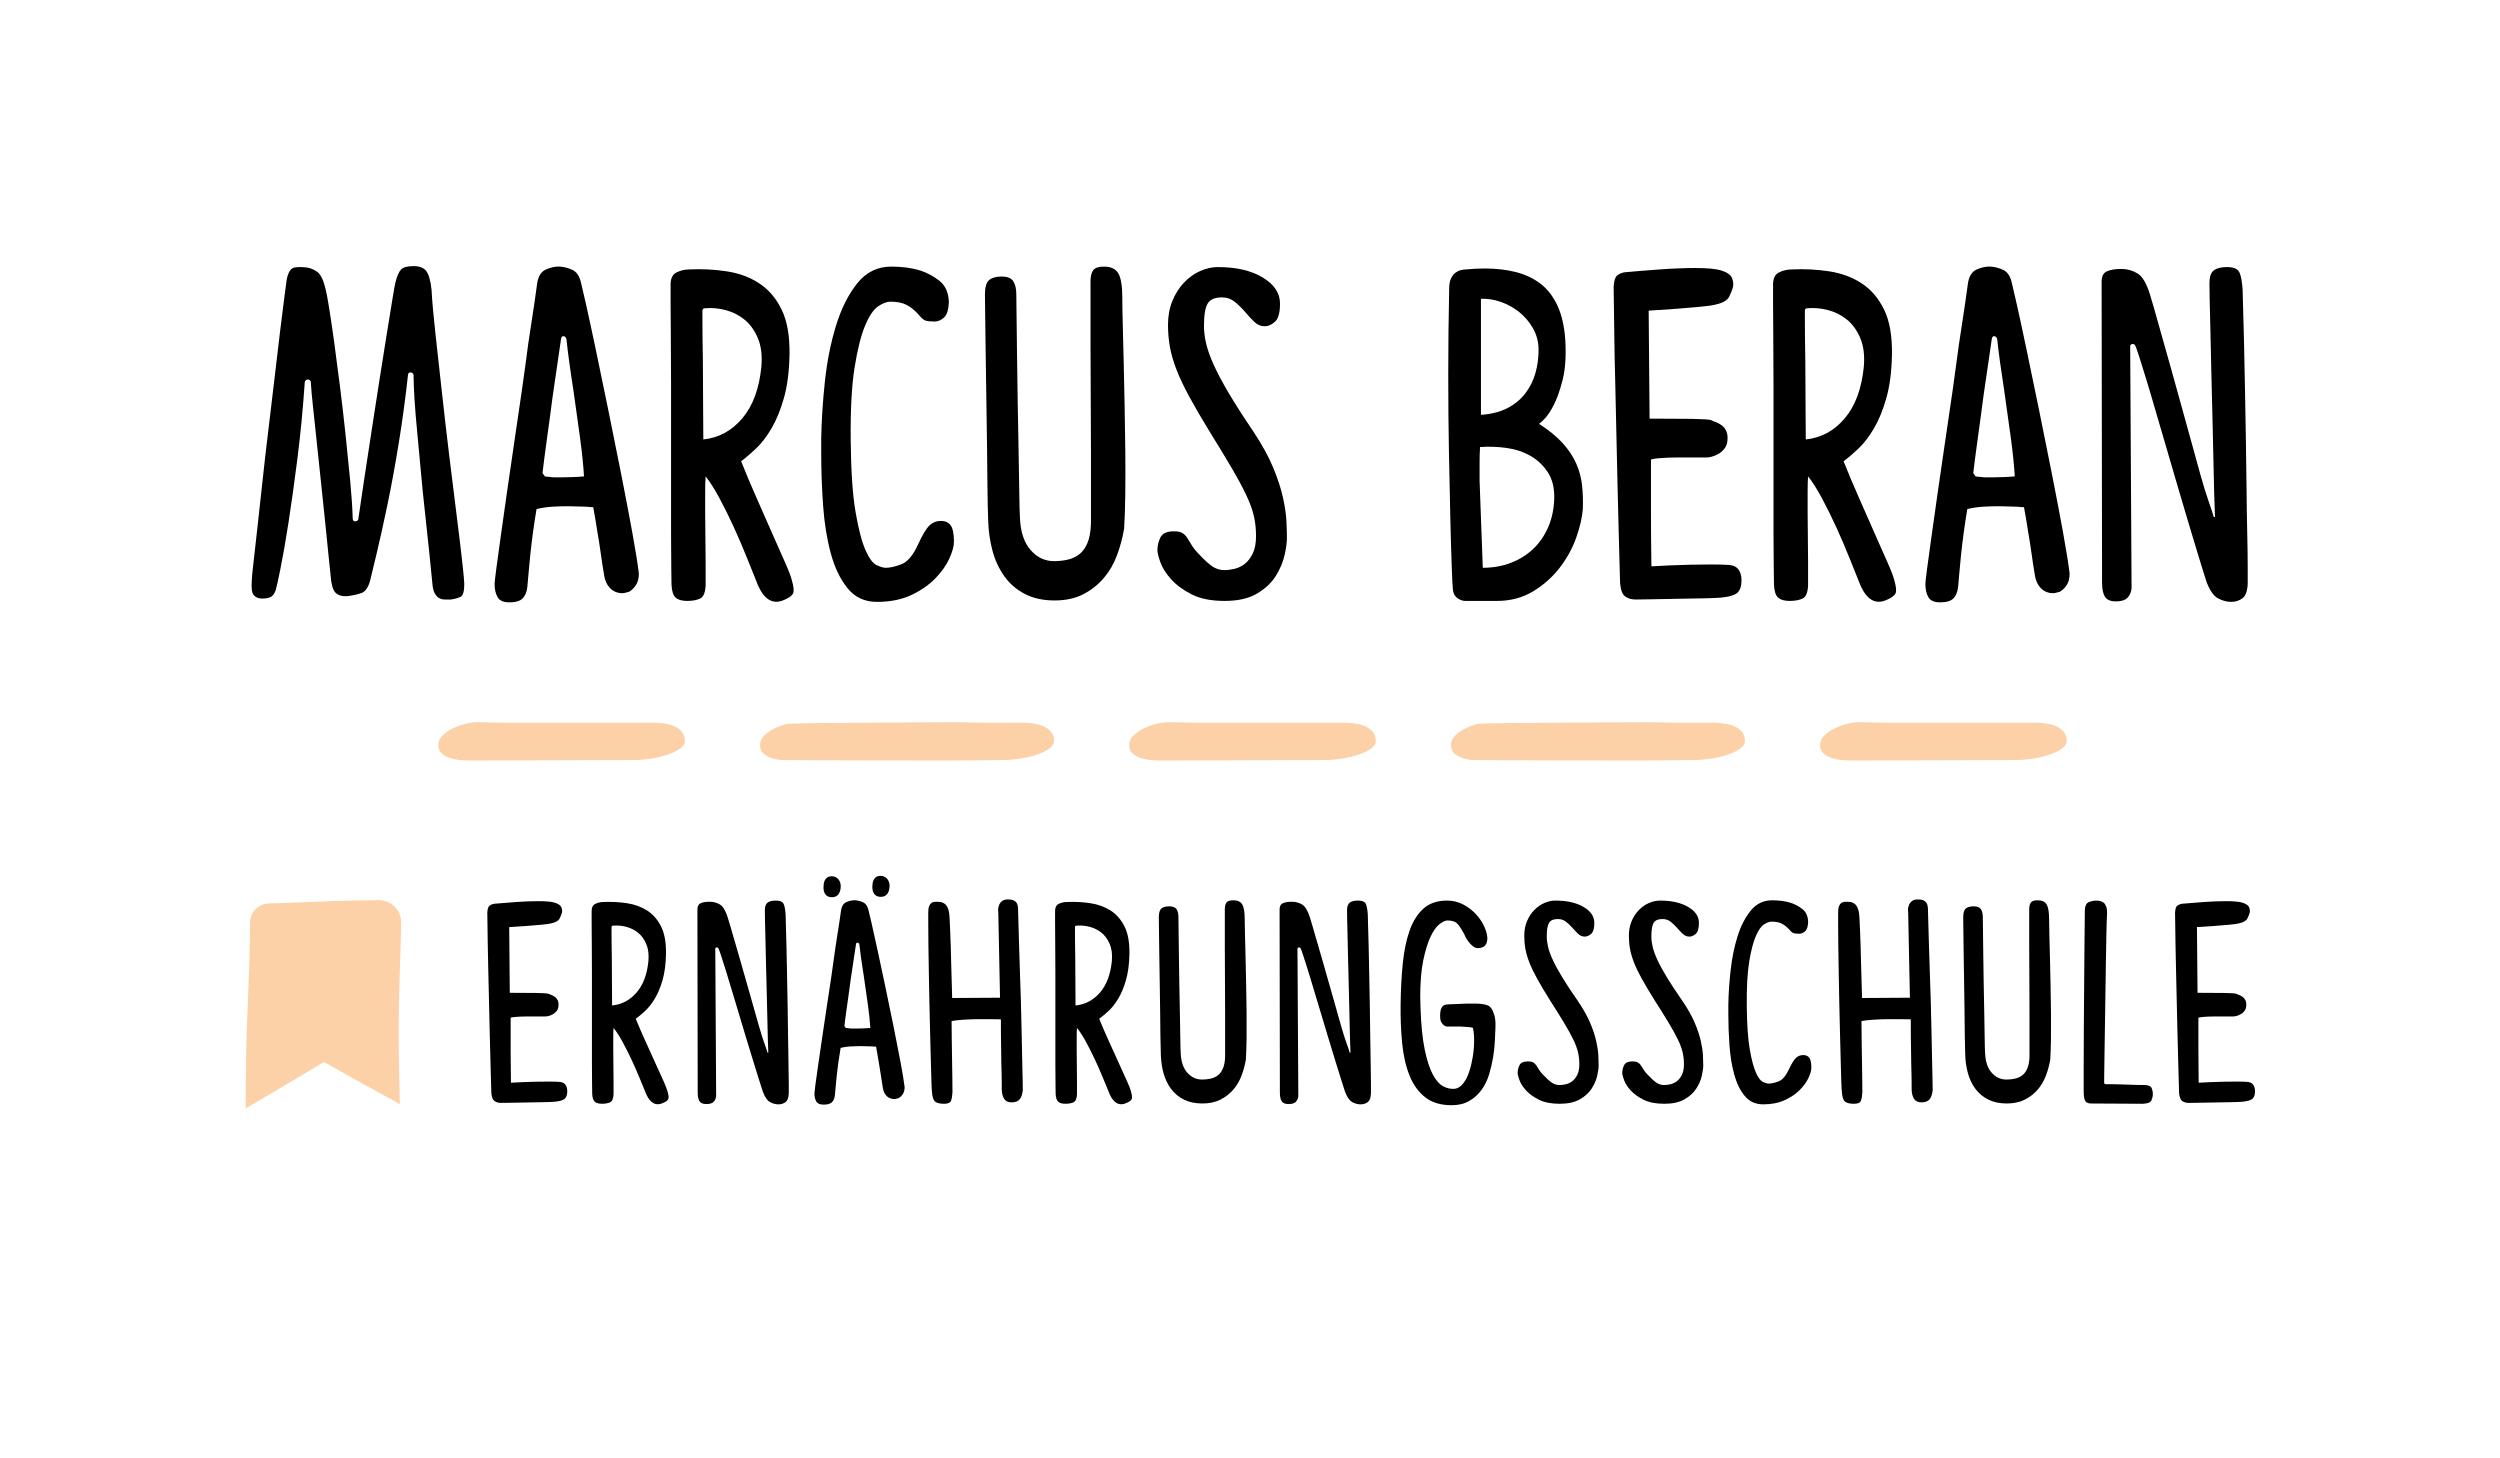
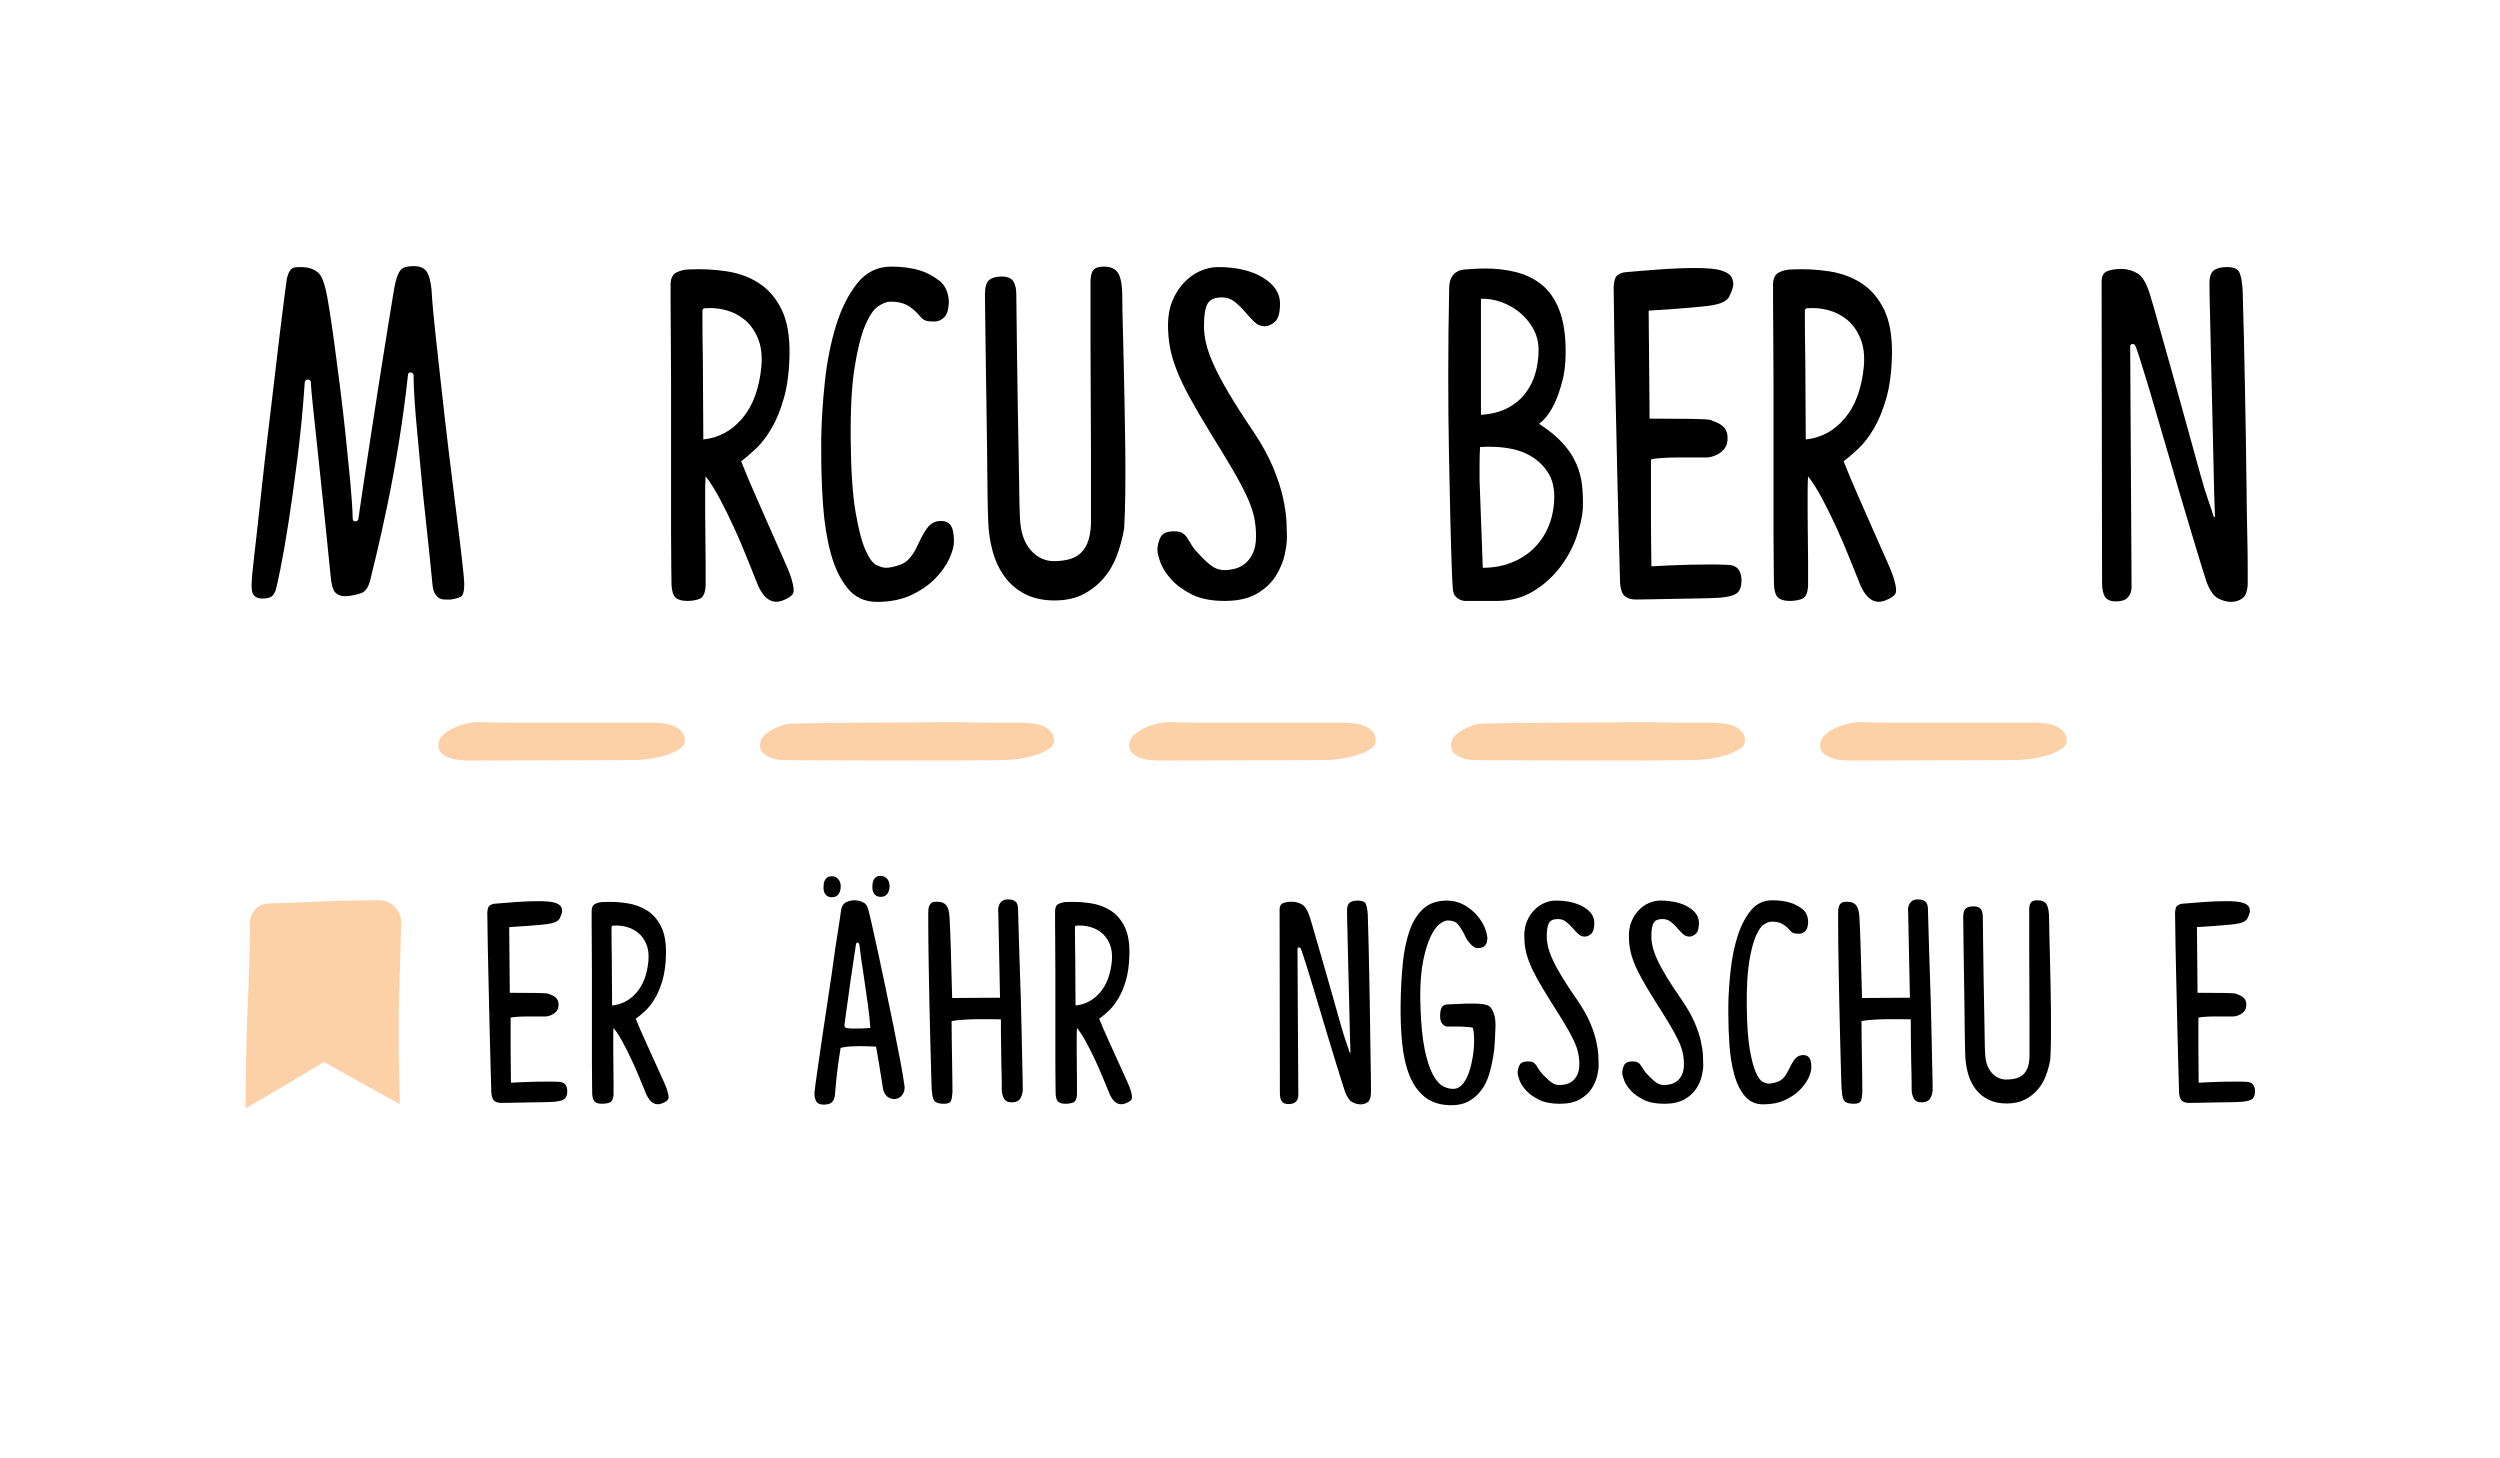
<svg xmlns="http://www.w3.org/2000/svg" version="1.1" id="Ebene_1" x="0px" y="0px" width="960px" height="560px" viewBox="0 0 960 560" xml:space="preserve">
  <path d="M137.576,199.484c0.588-4.122,1.327-9.122,2.212-15.003c0.885-5.879,1.826-12.062,2.828-18.548 c1.002-6.485,2.006-12.971,3.01-19.458c1.002-6.485,1.948-12.429,2.831-17.823c0.887-5.395,1.622-9.938,2.214-13.637 c0.588-3.697,0.998-5.974,1.238-6.821c0.59-2.301,1.297-3.877,2.124-4.728c0.822-0.851,2.416-1.274,4.778-1.274 c2.36,0,4.012,0.668,4.956,2c0.943,1.335,1.594,3.699,1.947,7.089c0.234,4.366,0.736,10.003,1.505,16.914 c0.766,6.91,1.592,14.397,2.479,22.458c0.885,8.065,1.826,16.215,2.828,24.46c1.002,8.245,1.95,15.854,2.834,22.821 c0.883,6.975,1.592,12.852,2.124,17.638c0.533,4.792,0.798,7.667,0.798,8.639c0,2.79-0.443,4.429-1.33,4.909 c-0.887,0.485-2.156,0.849-3.804,1.091c-0.826,0-1.625,0-2.388,0c-0.77,0-1.477-0.182-2.124-0.547 c-0.65-0.362-1.212-0.968-1.683-1.818c-0.473-0.847-0.768-2.002-0.885-3.455c-0.354-3.514-0.77-7.637-1.241-12.368 c-0.473-4.726-1.004-9.695-1.592-14.912c-0.594-5.21-1.124-10.485-1.594-15.817c-0.473-5.335-0.945-10.396-1.416-15.187 c-0.473-4.786-0.824-9.12-1.061-13c-0.239-3.879-0.354-6.912-0.354-9.093c-0.119-0.606-0.471-0.941-1.061-1 c-0.594-0.059-0.945,0.214-1.064,0.818c-0.946,8.728-2.122,17.459-3.54,26.188c-1.417,8.728-2.891,16.763-4.425,24.092 c-1.535,7.336-2.919,13.58-4.156,18.732c-1.242,5.151-2.037,8.455-2.39,9.909c-0.707,2.79-1.858,4.455-3.451,5.003 c-1.592,0.545-3.394,0.938-5.398,1.178c-2.008,0.127-3.511-0.334-4.516-1.362c-1.002-1.026-1.62-3.24-1.858-6.639 c-0.119-1.089-0.354-3.363-0.707-6.818c-0.352-3.455-0.768-7.544-1.239-12.275c-0.475-4.729-1.004-9.819-1.594-15.273 c-0.59-5.457-1.149-10.76-1.681-15.912c-0.529-5.152-1.032-9.879-1.505-14.183c-0.473-4.303-0.77-7.608-0.885-9.912 c-0.24-0.604-0.648-0.881-1.238-0.82c-0.594,0.065-0.948,0.394-1.065,1c-0.707,10.306-1.652,20.094-2.828,29.37 c-1.184,9.275-2.332,17.52-3.451,24.73c-1.124,7.215-2.156,13.128-3.099,17.732c-0.946,4.608-1.534,7.271-1.768,8 c-0.473,1.336-1.093,2.213-1.858,2.635c-0.77,0.427-1.919,0.639-3.449,0.639c-1.301,0-2.333-0.423-3.097-1.271 c-0.77-0.848-1.035-2.73-0.798-5.641c0-0.846,0.206-3.061,0.621-6.637c0.412-3.575,0.911-8.028,1.505-13.366 c0.59-5.333,1.239-11.275,1.948-17.819c0.705-6.55,1.473-13.215,2.297-20.005c0.827-6.786,1.621-13.487,2.39-20.094 c0.766-6.606,1.473-12.577,2.124-17.912c0.646-5.336,1.21-9.789,1.681-13.364c0.471-3.576,0.768-5.786,0.885-6.639 c0.592-2.665,1.566-4.119,2.922-4.364c1.355-0.242,2.979-0.242,4.869,0c1.417,0.245,2.746,0.818,3.98,1.726 c1.241,0.911,2.273,3.064,3.099,6.455c0.354,1.337,0.822,3.853,1.417,7.546c0.59,3.704,1.24,8.126,1.945,13.276 c0.711,5.153,1.447,10.792,2.214,16.912c0.764,6.124,1.473,12.247,2.122,18.367c0.648,6.124,1.24,12.003,1.771,17.642 c0.529,5.637,0.854,10.518,0.974,14.635c0.113,0.61,0.44,0.911,0.972,0.911C136.954,200.21,137.337,199.967,137.576,199.484z" />
-   <path d="M189.922,224.217c0-0.482,0.206-2.335,0.622-5.55c0.41-3.21,0.97-7.302,1.681-12.275c0.709-4.97,1.503-10.606,2.388-16.91 c0.887-6.306,1.828-12.791,2.833-19.458c1.002-6.665,1.974-13.304,2.921-19.914c0.943-6.606,1.771-12.639,2.477-18.094 c0.943-6.059,1.711-11.12,2.299-15.183c0.59-4.059,0.943-6.574,1.064-7.546c0.354-3.029,1.503-4.968,3.451-5.819 c1.946-0.851,3.744-1.21,5.396-1.091c1.652,0.123,3.245,0.543,4.78,1.273c1.531,0.727,2.594,2.245,3.188,4.545 c0.234,0.847,0.883,3.637,1.943,8.364c1.062,4.728,2.328,10.611,3.808,17.642c1.473,7.033,3.065,14.728,4.778,23.092 c1.709,8.366,3.364,16.583,4.956,24.644c1.594,8.065,3.008,15.488,4.249,22.278c1.238,6.788,2.093,12.122,2.565,16.001 c0,1.941-0.416,3.489-1.24,4.637c-0.826,1.153-1.713,1.972-2.657,2.454c-0.117,0-0.265,0.032-0.44,0.089 c-0.178,0.065-0.329,0.096-0.442,0.096c-0.592,0.242-1.328,0.333-2.212,0.272c-0.883-0.061-1.77-0.333-2.653-0.82 c-0.887-0.48-1.683-1.272-2.39-2.363c-0.705-1.092-1.18-2.548-1.415-4.364c-0.355-2.061-0.739-4.576-1.153-7.546 c-0.412-2.972-0.857-5.788-1.326-8.455c-0.475-3.153-1.004-6.305-1.594-9.457c-0.709,0-1.592-0.061-2.655-0.182 c-0.945,0-2.01-0.03-3.186-0.091c-1.18-0.061-2.477-0.091-3.895-0.091c-1.889,0-3.865,0.063-5.928,0.182 c-2.065,0.121-4.101,0.424-6.105,0.907c-0.475,2.792-0.915,5.7-1.327,8.732c-0.416,3.03-0.77,5.939-1.062,8.728 c-0.297,2.79-0.532,5.304-0.709,7.544c-0.178,2.247-0.325,3.911-0.442,5.003c-0.238,1.941-0.856,3.396-1.858,4.363 c-1.002,0.968-2.685,1.455-5.043,1.455c-2.245,0-3.75-0.665-4.515-2C190.304,227.973,189.922,226.275,189.922,224.217z M209.214,182.936c0.59,0.121,1.178,0.182,1.77,0.182c0.59,0.121,1.267,0.18,2.036,0.18c0.766,0,1.738,0,2.917,0 c0.945,0,2.243-0.028,3.893-0.091c1.651-0.059,3.125-0.149,4.427-0.271c-0.241-4.12-0.738-9.029-1.505-14.728 c-0.77-5.699-1.624-11.821-2.566-18.369c-0.592-3.758-1.121-7.364-1.592-10.821c-0.475-3.455-0.826-6.334-1.065-8.639 c-0.117-0.727-0.471-1.149-1.061-1.272c-0.592-0.12-0.947,0.305-1.061,1.272c-1.18,7.883-2.243,15.159-3.186,21.824 c-0.355,2.909-0.739,5.82-1.154,8.728c-0.414,2.911-0.794,5.701-1.149,8.366c-0.352,2.669-0.681,5.095-0.972,7.275 c-0.297,2.182-0.505,3.879-0.62,5.089L209.214,182.936z" />
  <path d="M264.589,103.467c4.956-0.242,9.79,0,14.512,0.728c4.717,0.729,8.879,2.275,12.478,4.637 c3.598,2.364,6.461,5.728,8.584,10.093c2.122,4.364,3.124,10.122,3.008,17.276c-0.119,6.429-0.826,11.942-2.123,16.548 c-1.299,4.61-2.893,8.518-4.778,11.73c-1.889,3.212-3.895,5.818-6.021,7.818c-2.124,1.998-4.01,3.608-5.663,4.818 c1.887,4.729,3.893,9.487,6.016,14.276c2.125,4.79,4.097,9.273,5.93,13.455c1.827,4.181,3.453,7.852,4.867,10.999 c1.416,3.155,2.301,5.459,2.654,6.913c0.709,2.429,0.885,4.094,0.532,5.003c-0.354,0.907-1.536,1.788-3.54,2.635 c-4.133,1.817-7.433,0-9.911-5.455c-1.182-2.911-2.57-6.364-4.158-10.366c-1.594-4.005-3.307-8.001-5.133-12.005 c-1.831-4-3.689-7.758-5.574-11.271c-1.891-3.517-3.661-6.307-5.31-8.366c-0.121,1.453-0.178,3.396-0.178,5.819 c0,2.424,0,5.124,0,8.093c0,2.972,0.026,6.121,0.087,9.455c0.059,3.336,0.091,6.639,0.091,9.909v8.548 c-0.121,2.793-0.828,4.487-2.125,5.094c-1.299,0.608-2.95,0.907-4.956,0.907c-2.008,0-3.483-0.423-4.426-1.271 c-0.944-0.847-1.475-2.485-1.592-4.91c0-0.729-0.03-2.849-0.089-6.365c-0.061-3.514-0.089-7.91-0.089-13.183 c0-5.273,0-11.154,0-17.64s0-13.124,0-19.914c0-6.786,0-13.458,0-20.003c0-6.543-0.028-12.455-0.087-17.728 c-0.061-5.275-0.089-9.7-0.089-13.275c0-3.576,0-5.729,0-6.459c-0.119-2.788,0.618-4.574,2.212-5.366 C261.313,103.859,262.934,103.467,264.589,103.467z M269.722,119.468c0,6.548,0.057,12.851,0.178,18.914 c0,5.214,0.026,10.609,0.087,16.185c0.057,5.576,0.089,10.305,0.089,14.182c5.897-0.604,10.883-3.299,14.953-8.093 c4.073-4.786,6.52-11.423,7.346-19.912c0.355-4.243-0.089-7.847-1.327-10.819c-1.239-2.972-2.922-5.335-5.043-7.095 c-2.125-1.755-4.543-2.998-7.259-3.728c-2.715-0.727-5.429-0.968-8.142-0.727C270.013,118.379,269.722,118.741,269.722,119.468z" />
  <path d="M342.243,102.376c4.13,0,7.787,0.487,10.973,1.455c2.715,0.849,5.222,2.18,7.523,3.998c2.299,1.82,3.507,4.548,3.628,8.185 c-0.121,2.911-0.739,4.881-1.858,5.909c-1.124,1.035-2.332,1.545-3.628,1.545c-1.534,0-2.685-0.119-3.453-0.359 c-0.77-0.242-1.683-1.03-2.741-2.366c-1.415-1.574-2.921-2.788-4.514-3.635c-1.594-0.851-3.689-1.274-6.281-1.274 c-1.301,0-2.834,0.578-4.604,1.725c-1.77,1.156-3.451,3.608-5.042,7.366c-1.596,3.756-2.95,9.122-4.069,16.092 c-1.123,6.974-1.626,16.34-1.507,28.096c0.117,11.762,0.737,20.915,1.858,27.462c1.122,6.548,2.39,11.427,3.804,14.637 c1.417,3.217,2.859,5.154,4.338,5.821c1.473,0.666,2.626,0.998,3.451,0.998c1.65,0,3.655-0.455,6.019-1.364 c2.357-0.909,4.481-3.423,6.372-7.546c1.648-3.637,3.097-6.061,4.333-7.275c1.24-1.21,2.746-1.816,4.513-1.816 c1.651,0,2.889,0.576,3.717,1.726c0.82,1.153,1.237,3.245,1.237,6.275c0,1.695-0.592,3.847-1.768,6.455 c-1.18,2.608-2.982,5.153-5.398,7.635c-2.42,2.486-5.487,4.612-9.203,6.366c-3.717,1.757-8.114,2.636-13.187,2.636 c-4.718,0-8.492-1.758-11.324-5.276c-2.833-3.512-4.988-8.029-6.461-13.547c-1.477-5.518-2.448-11.639-2.921-18.368 c-0.473-6.726-0.707-13.365-0.707-19.913v-5.636c0.117-6.91,0.59-14.213,1.415-21.913c0.826-7.699,2.24-14.823,4.249-21.369 c2.006-6.548,4.717-11.971,8.142-16.276C332.57,104.53,336.934,102.376,342.243,102.376z" />
  <path d="M418.93,201.121c0-1.576,0-4.879,0-9.91c0-5.03,0-10.881,0-17.55c0-6.663-0.032-13.728-0.089-21.185 c-0.059-7.455-0.087-14.366-0.087-20.73c0-6.366,0-11.73,0-16.094c0-4.366,0-6.849,0-7.455c0-2.061,0.352-3.547,1.059-4.455 c0.709-0.911,2.064-1.364,4.069-1.364c2.715,0,4.572,0.879,5.576,2.637c1,1.755,1.505,4.818,1.505,9.182 c0,2.667,0.059,6.122,0.176,10.364c0.115,4.247,0.236,9.002,0.354,14.273c0.119,5.275,0.234,10.853,0.354,16.73 c0.119,5.883,0.206,11.672,0.267,17.369c0.057,5.699,0.057,11.154,0,16.364c-0.061,5.216-0.208,9.765-0.444,13.642 c-0.59,3.519-1.503,6.939-2.74,10.277c-1.238,3.337-2.952,6.271-5.133,8.816c-2.186,2.548-4.809,4.61-7.875,6.182 c-3.069,1.58-6.724,2.366-10.972,2.366c-4.366,0-8.142-0.818-11.328-2.457c-3.188-1.634-5.814-3.877-7.874-6.728 c-2.066-2.847-3.602-6.119-4.604-9.818c-1.002-3.697-1.566-7.606-1.681-11.73c-0.121-2.786-0.21-6.728-0.267-11.818 c-0.059-5.091-0.119-10.641-0.176-16.64c-0.062-6-0.149-12.21-0.267-18.639c-0.119-6.422-0.206-12.369-0.265-17.821 c-0.061-5.457-0.119-10.184-0.178-14.185c-0.059-4.002-0.087-6.548-0.087-7.639c0-2.788,0.529-4.639,1.594-5.546 c1.061-0.909,2.652-1.366,4.778-1.366c2.241,0,3.746,0.61,4.515,1.82c0.766,1.214,1.15,2.851,1.15,4.909 c0,0.851,0.026,3.336,0.089,7.457c0.057,4.125,0.115,9.094,0.178,14.912c0.057,5.818,0.146,12.094,0.265,18.821 c0.113,6.728,0.234,13.158,0.352,19.278c0.119,6.122,0.206,11.52,0.267,16.185c0.059,4.667,0.146,7.851,0.265,9.546 c0.234,5.216,1.594,9.249,4.071,12.093c2.475,2.849,5.485,4.271,9.025,4.271c1.77,0,3.481-0.184,5.134-0.548 c1.65-0.363,3.123-1.03,4.422-2c1.297-0.972,2.362-2.392,3.188-4.274C418.338,206.786,418.811,204.274,418.93,201.121z" />
  <path d="M467.632,102.556c7.079,0,12.829,1.335,17.254,4.002c4.427,2.669,6.637,5.998,6.637,9.999c0,3.517-0.646,5.851-1.948,7.002 c-1.297,1.153-2.594,1.727-3.891,1.727c-1.535,0-2.892-0.576-4.069-1.727c-1.184-1.152-2.363-2.422-3.541-3.818 c-1.18-1.392-2.477-2.665-3.892-3.821c-1.418-1.149-3.071-1.725-4.958-1.725c-2.715,0-4.544,0.79-5.487,2.364 c-0.945,1.578-1.414,4.487-1.414,8.729c0,1.94,0.265,4.093,0.794,6.455c0.529,2.364,1.505,5.124,2.921,8.275 c1.418,3.149,3.362,6.818,5.841,10.999c2.477,4.182,5.602,9.065,9.378,14.639c3.302,4.974,5.841,9.576,7.61,13.823 c1.766,4.245,3.035,8.122,3.807,11.639c0.764,3.518,1.206,6.576,1.329,9.181c0.115,2.607,0.174,4.699,0.174,6.274 c0,1.699-0.297,3.879-0.885,6.546c-0.592,2.667-1.713,5.336-3.362,8.003c-1.654,2.669-4.07,4.941-7.257,6.818 c-3.186,1.881-7.317,2.816-12.388,2.816c-5.192,0-9.439-0.845-12.74-2.546c-3.309-1.695-5.929-3.635-7.877-5.818 c-1.946-2.182-3.305-4.336-4.073-6.457c-0.77-2.119-1.148-3.665-1.148-4.637c0-1.695,0.38-3.331,1.148-4.909 c0.768-1.576,2.505-2.366,5.222-2.366c1.415,0,2.475,0.217,3.186,0.641c0.707,0.425,1.327,1.03,1.859,1.818 c0.529,0.788,1.089,1.695,1.683,2.726c0.586,1.032,1.415,2.091,2.473,3.182c2.24,2.429,4.071,4.122,5.489,5.092 c1.414,0.974,3.008,1.454,4.778,1.454c0.943,0,2.124-0.149,3.54-0.452c1.417-0.301,2.744-0.911,3.982-1.82 c1.237-0.911,2.299-2.24,3.188-4c0.883-1.758,1.323-4.031,1.323-6.823c0-2.664-0.265-5.182-0.794-7.544 c-0.529-2.365-1.477-5-2.834-7.909c-1.356-2.911-3.187-6.333-5.485-10.275c-2.299-3.938-5.221-8.756-8.76-14.457 c-3.186-5.208-5.814-9.728-7.877-13.548c-2.065-3.818-3.687-7.273-4.867-10.364c-1.18-3.093-2.008-5.972-2.477-8.637 c-0.473-2.667-0.709-5.457-0.709-8.366c0-3.394,0.558-6.455,1.681-9.184c1.119-2.728,2.594-5.063,4.426-7 c1.829-1.939,3.893-3.422,6.192-4.455C463.119,103.075,465.39,102.556,467.632,102.556z" />
  <path d="M562.846,103.467c1.297-0.121,2.537-0.212,3.715-0.274c1.178-0.059,2.416-0.093,3.72-0.093c4.244,0,8.17,0.457,11.769,1.366 c3.598,0.911,6.751,2.396,9.469,4.457c2.711,2.062,4.891,4.881,6.546,8.455c1.654,3.578,2.652,7.974,3.01,13.183 c0.354,6.184,0,11.34-1.064,15.457c-1.061,4.125-2.242,7.396-3.539,9.823c-1.536,3.031-3.364,5.333-5.485,6.91 c3.773,2.426,6.814,4.909,9.115,7.455c2.297,2.545,4.039,5.184,5.217,7.911c1.182,2.726,1.919,5.546,2.212,8.455 c0.295,2.909,0.384,5.881,0.267,8.91c-0.238,3.156-1.061,6.76-2.479,10.821c-1.416,4.062-3.512,7.909-6.281,11.548 c-2.775,3.639-6.194,6.699-10.266,9.183c-4.068,2.485-8.76,3.728-14.069,3.728h-11.856c-0.827,0-1.595-0.182-2.302-0.546 c-0.588-0.242-1.151-0.664-1.679-1.274c-0.527-0.604-0.856-1.511-0.972-2.724c-0.123-1.091-0.271-4.061-0.444-8.913 c-0.178-4.847-0.357-11.001-0.533-18.456c-0.178-7.455-0.352-15.881-0.529-25.276s-0.266-19.246-0.266-29.551 c0-5.457,0.029-10.942,0.088-16.459c0.059-5.515,0.145-11.061,0.267-16.639c0-1.693,0.233-3.026,0.705-4 c0.475-0.965,1.03-1.697,1.683-2.182c0.645-0.483,1.327-0.816,2.034-0.998c0.705-0.182,1.297-0.271,1.768-0.271h0.183V103.467z M569.393,218.031c3.894,0,7.492-0.639,10.795-1.91c3.306-1.271,6.166-3.061,8.584-5.365c2.417-2.3,4.336-5.094,5.752-8.366 c1.414-3.273,2.183-6.91,2.3-10.91c0.117-4.002-0.681-7.334-2.387-10c-1.711-2.665-3.923-4.789-6.639-6.364 c-2.715-1.576-5.784-2.604-9.2-3.093c-3.425-0.485-6.845-0.604-10.268-0.364c-0.117,1.939-0.174,4.065-0.174,6.366 c0,2.303,0,4.487,0,6.548L569.393,218.031z M568.686,159.294c3.896-0.241,7.256-1.091,10.09-2.546 c2.83-1.455,5.128-3.333,6.899-5.637c1.77-2.299,3.067-4.877,3.894-7.728c0.826-2.847,1.244-5.849,1.244-9.004 c0-3.026-0.715-5.786-2.127-8.273c-1.415-2.483-3.183-4.574-5.308-6.273c-2.124-1.697-4.485-3-7.081-3.911 c-2.599-0.907-5.13-1.301-7.609-1.18v44.552H568.686z" />
  <path d="M623.885,104.556c3.892-0.363,8.34-0.727,13.36-1.089c5.013-0.368,9.585-0.547,13.718-0.547 c4.603,0,7.897,0.305,9.908,0.911c2.359,0.728,3.773,1.726,4.25,3c0.469,1.275,0.586,2.396,0.354,3.364 c-0.236,0.97-0.707,2.182-1.422,3.637c-0.705,1.455-2.414,2.487-5.127,3.089c-1.419,0.366-3.572,0.67-6.457,0.909 c-2.897,0.247-5.754,0.487-8.585,0.729c-3.42,0.247-7.021,0.485-10.794,0.729l0.352,41.463c6.25,0,11.529,0.032,15.839,0.089 c4.308,0.064,6.871,0.214,7.699,0.458c0.473,0.241,1.121,0.517,1.946,0.816c0.822,0.305,1.59,0.731,2.301,1.275 c0.709,0.543,1.265,1.274,1.681,2.18c0.41,0.911,0.558,2.093,0.44,3.545c-0.119,1.337-0.529,2.424-1.236,3.273 c-0.711,0.851-1.509,1.52-2.393,2.004c-0.885,0.483-1.713,0.816-2.475,0.998c-0.77,0.18-1.267,0.271-1.505,0.271h-10.973 c-2.717,0-5.194,0.091-7.437,0.273c-2.24,0.184-3.361,0.394-3.361,0.638v20.547c0,5.944,0.057,12.732,0.176,20.367 c1.889-0.119,4.159-0.24,6.812-0.363c2.654-0.12,5.374-0.213,8.146-0.273c2.768-0.061,5.489-0.091,8.142-0.091 c2.655,0,4.869,0.062,6.639,0.184c1.883,0.124,3.213,0.849,3.982,2.181c0.762,1.337,1.032,3.034,0.796,5.095 c-0.238,1.939-0.976,3.243-2.212,3.907c-1.238,0.669-3.1,1.123-5.576,1.366c-1.414,0.121-3.716,0.214-6.903,0.272 c-3.187,0.062-6.546,0.123-10.086,0.182c-3.539,0.061-6.814,0.121-9.822,0.184c-3.009,0.062-4.986,0.089-5.93,0.089 c-1.655,0-3.007-0.39-4.071-1.182c-1.059-0.785-1.711-2.454-1.941-5.002c0-0.724-0.064-2.845-0.18-6.362 c-0.121-3.515-0.236-7.909-0.354-13.185c-0.123-5.274-0.267-11.152-0.442-17.639c-0.18-6.483-0.325-13.094-0.444-19.823 c-0.121-6.728-0.265-13.334-0.44-19.821c-0.183-6.485-0.297-12.366-0.355-17.639c-0.063-5.273-0.122-9.637-0.179-13.092 c-0.061-3.455-0.09-5.55-0.09-6.275c0.117-2.422,0.624-3.938,1.509-4.548C622.026,105.043,622.936,104.679,623.885,104.556z" />
  <path d="M687.931,103.467c4.956-0.242,9.791,0,14.512,0.728c4.72,0.729,8.878,2.275,12.474,4.637 c3.599,2.364,6.461,5.728,8.589,10.093c2.117,4.364,3.121,10.122,3.006,17.276c-0.121,6.429-0.828,11.942-2.125,16.548 c-1.3,4.61-2.89,8.518-4.778,11.73c-1.887,3.212-3.896,5.818-6.017,7.818c-2.123,1.998-4.013,3.608-5.663,4.818 c1.885,4.729,3.894,9.487,6.015,14.276c2.125,4.79,4.1,9.273,5.934,13.455c1.826,4.181,3.446,7.852,4.865,10.999 c1.418,3.155,2.301,5.459,2.654,6.913c0.707,2.429,0.885,4.094,0.529,5.003c-0.354,0.907-1.533,1.788-3.539,2.635 c-4.132,1.817-7.431,0-9.91-5.455c-1.178-2.911-2.565-6.364-4.159-10.366c-1.595-4.005-3.304-8.001-5.132-12.005 c-1.833-4-3.688-7.758-5.574-11.271c-1.887-3.517-3.659-6.307-5.308-8.366c-0.119,1.453-0.176,3.396-0.176,5.819 c0,2.424,0,5.124,0,8.093c0,2.972,0.026,6.121,0.085,9.455c0.062,3.336,0.091,6.639,0.091,9.909v8.548 c-0.119,2.793-0.826,4.487-2.123,5.094c-1.301,0.608-2.949,0.907-4.958,0.907c-2.008,0-3.481-0.423-4.425-1.271 c-0.943-0.847-1.475-2.485-1.592-4.91c0-0.729-0.032-2.849-0.091-6.365c-0.062-3.514-0.091-7.91-0.091-13.183 c0-5.273,0-11.154,0-17.64s0-13.124,0-19.914c0-6.786,0-13.458,0-20.003c0-6.543-0.026-12.455-0.085-17.728 c-0.062-5.275-0.087-9.7-0.087-13.275c0-3.576,0-5.729,0-6.459c-0.123-2.788,0.616-4.574,2.21-5.366 C684.654,103.859,686.278,103.467,687.931,103.467z M693.062,119.468c0,6.548,0.057,12.851,0.178,18.914 c0,5.214,0.028,10.609,0.087,16.185c0.061,5.576,0.089,10.305,0.089,14.182c5.899-0.604,10.886-3.299,14.954-8.093 c4.071-4.786,6.516-11.423,7.344-19.912c0.356-4.243-0.087-7.847-1.327-10.819c-1.238-2.972-2.919-5.335-5.045-7.095 c-2.125-1.755-4.539-2.998-7.257-3.728c-2.715-0.727-5.425-0.968-8.142-0.727C693.357,118.379,693.062,118.741,693.062,119.468z" />
-   <path d="M739.344,224.217c0-0.482,0.204-2.335,0.618-5.55c0.414-3.21,0.972-7.302,1.681-12.275c0.705-4.97,1.502-10.606,2.387-16.91 c0.883-6.306,1.826-12.791,2.832-19.458c1.002-6.665,1.976-13.304,2.922-19.914c0.941-6.606,1.766-12.639,2.479-18.094 c0.941-6.059,1.703-11.12,2.299-15.183c0.586-4.059,0.943-6.574,1.057-7.546c0.359-3.029,1.51-4.968,3.455-5.819 c1.943-0.851,3.741-1.21,5.395-1.091c1.652,0.123,3.244,0.543,4.781,1.273c1.529,0.727,2.595,2.245,3.188,4.545 c0.232,0.847,0.881,3.637,1.941,8.364c1.064,4.728,2.329,10.611,3.809,17.642c1.471,7.033,3.066,14.728,4.78,23.092 c1.707,8.366,3.359,16.583,4.953,24.644c1.594,8.065,3.009,15.488,4.247,22.278c1.238,6.788,2.095,12.122,2.567,16.001 c0,1.941-0.416,3.489-1.242,4.637c-0.824,1.153-1.709,1.972-2.652,2.454c-0.119,0-0.263,0.032-0.442,0.089 c-0.176,0.065-0.325,0.096-0.444,0.096c-0.589,0.242-1.328,0.333-2.209,0.272c-0.887-0.061-1.77-0.333-2.656-0.82 c-0.883-0.48-1.679-1.272-2.389-2.363c-0.707-1.092-1.182-2.548-1.416-4.364c-0.355-2.061-0.739-4.576-1.151-7.546 c-0.414-2.972-0.858-5.788-1.327-8.455c-0.473-3.153-1.004-6.305-1.592-9.457c-0.712,0-1.597-0.061-2.653-0.182 c-0.949,0-2.01-0.03-3.188-0.091c-1.178-0.061-2.476-0.091-3.897-0.091c-1.885,0-3.863,0.063-5.926,0.182 c-2.064,0.121-4.102,0.424-6.104,0.907c-0.473,2.792-0.915,5.7-1.329,8.732c-0.414,3.03-0.768,5.939-1.062,8.728 c-0.297,2.79-0.535,5.304-0.711,7.544c-0.176,2.247-0.323,3.911-0.442,5.003c-0.234,1.941-0.855,3.396-1.855,4.363 c-1.006,0.968-2.685,1.455-5.044,1.455c-2.243,0-3.746-0.665-4.514-2C739.722,227.973,739.344,226.275,739.344,224.217z M758.63,182.936c0.586,0.121,1.178,0.182,1.771,0.182c0.586,0.121,1.267,0.18,2.034,0.18c0.762,0,1.74,0,2.916,0 c0.947,0,2.244-0.028,3.896-0.091c1.651-0.059,3.128-0.149,4.427-0.271c-0.24-4.12-0.739-9.029-1.507-14.728 s-1.622-11.821-2.566-18.369c-0.59-3.758-1.121-7.364-1.594-10.821c-0.473-3.455-0.824-6.334-1.061-8.639 c-0.121-0.727-0.475-1.149-1.062-1.272c-0.59-0.12-0.947,0.305-1.064,1.272c-1.181,7.883-2.239,15.159-3.183,21.824 c-0.357,2.909-0.739,5.82-1.153,8.728c-0.414,2.911-0.796,5.701-1.149,8.366c-0.354,2.669-0.681,5.095-0.976,7.275 c-0.295,2.182-0.504,3.879-0.621,5.089L758.63,182.936z" />
  <path d="M850.552,198.573c-0.238-6.059-0.414-12.393-0.529-19.001c-0.123-6.608-0.267-13.062-0.442-19.369 c-0.184-6.303-0.327-12.366-0.446-18.187c-0.119-5.818-0.234-11.029-0.352-15.637c-0.121-4.608-0.21-8.457-0.271-11.548 c-0.055-3.091-0.085-5.121-0.085-6.091c0-2.422,0.56-4.061,1.683-4.909c1.119-0.847,2.798-1.275,5.041-1.275 c2.361,0,3.896,0.578,4.602,1.728c0.712,1.153,1.181,3.487,1.419,6.998c0,0.976,0.057,3.247,0.176,6.823 c0.119,3.576,0.236,7.972,0.357,13.181c0.115,5.216,0.232,11.033,0.352,17.459c0.117,6.427,0.234,12.942,0.354,19.548 c0.115,6.609,0.206,13.094,0.267,19.456c0.059,6.366,0.146,12.126,0.267,17.28c0.117,5.153,0.176,9.427,0.176,12.818 c0,3.396,0,5.52,0,6.366c-0.119,2.788-0.8,4.635-2.034,5.546c-1.24,0.907-2.686,1.363-4.334,1.363c-1.656,0-3.333-0.456-5.047-1.363 c-1.711-0.909-3.214-3.121-4.516-6.639c-0.351-1.091-1.059-3.364-2.119-6.818c-1.061-3.455-2.331-7.64-3.804-12.549 c-1.479-4.909-3.069-10.273-4.778-16.096c-1.713-5.816-3.396-11.572-5.045-17.273c-1.301-4.366-2.567-8.697-3.808-13.005 c-1.239-4.303-2.387-8.182-3.451-11.637c-1.061-3.455-1.976-6.395-2.741-8.819c-0.77-2.422-1.327-3.942-1.682-4.546 c-0.824-0.48-1.418-0.366-1.768,0.364l0.531,93.104c-0.121,1.456-0.622,2.668-1.507,3.641c-0.887,0.972-2.388,1.454-4.516,1.454 c-2.006,0-3.392-0.573-4.153-1.728c-0.77-1.153-1.153-3-1.153-5.55l-0.174-115.473c0-2.061,0.673-3.394,2.03-4 c1.354-0.608,3.214-0.909,5.574-0.909c2.242,0,4.307,0.576,6.194,1.727c1.889,1.152,3.479,3.849,4.777,8.091 c0.355,1.091,0.913,3,1.684,5.73c0.766,2.727,1.679,5.972,2.741,9.728c1.062,3.76,2.24,7.942,3.541,12.548 c1.296,4.61,2.593,9.273,3.892,14.003c1.297,4.729,2.599,9.429,3.897,14.093c1.297,4.669,2.477,8.942,3.537,12.821 c1.176,4.243,2.27,7.791,3.273,10.637c1.002,2.851,1.622,4.76,1.86,5.73C850.138,198.513,850.313,198.573,850.552,198.573z" />
  <path fill="#FDD1A7" d="M180.994,292.055c-1.37,0-2.796-0.062-4.289-0.189c-1.491-0.123-2.861-0.402-4.104-0.839 c-1.242-0.437-2.269-1.022-3.077-1.77c-0.808-0.745-1.212-1.804-1.212-3.172c0-1.37,0.527-2.582,1.588-3.635 c1.055-1.059,2.362-1.96,3.917-2.707c1.552-0.745,3.172-1.337,4.847-1.77c1.681-0.438,3.202-0.652,4.57-0.652 c5.471,0.123,9.796,0.186,12.964,0.186c3.174,0,48.035,0,49.653,0c1.612,0,2.703,0,3.265,0c0.558,0,1.026,0,1.398,0 c1.368,0,2.798,0.095,4.291,0.28c1.495,0.188,2.825,0.527,4.01,1.026c1.18,0.495,2.172,1.213,2.984,2.144 c0.806,0.934,1.212,2.146,1.212,3.639c0,1.121-0.719,2.144-2.144,3.077c-1.432,0.93-3.146,1.705-5.133,2.334 c-1.988,0.62-4.102,1.085-6.338,1.397c-2.239,0.31-4.103,0.465-5.594,0.465L180.994,292.055z" />
  <path fill="#FDD1A7" d="M365.218,292.055c-1.366,0-63.468-0.061-64.961-0.189c-1.489-0.121-2.861-0.398-4.104-0.839 c-1.242-0.432-2.271-1.022-3.079-1.77c-0.812-0.745-1.212-1.8-1.212-3.172c0-1.366,0.527-2.58,1.588-3.635 c1.055-1.057,2.362-1.96,3.919-2.707c1.552-0.745,3.168-1.337,4.847-1.77c1.681-0.437,63.876-0.652,65.24-0.652 c5.473,0.125,9.792,0.186,12.966,0.186c3.172,0,5.564,0,7.182,0c1.614,0,2.705,0,3.263,0c0.562,0,1.028,0,1.4,0 c1.368,0,2.798,0.095,4.291,0.28c1.491,0.188,2.826,0.532,4.01,1.026c1.18,0.497,2.174,1.213,2.984,2.144 c0.808,0.934,1.212,2.146,1.212,3.639c0,1.121-0.717,2.144-2.148,3.077c-1.428,0.93-3.142,1.713-5.127,2.334 c-1.99,0.622-4.103,1.087-6.342,1.397c-2.238,0.313-4.101,0.465-5.598,0.465L365.218,292.055z" />
  <path fill="#FDD1A7" d="M446.3,292.055c-1.37,0-2.796-0.062-4.292-0.189c-1.489-0.123-2.861-0.402-4.101-0.839 c-1.245-0.437-2.273-1.022-3.079-1.77c-0.808-0.745-1.212-1.804-1.212-3.172c0-1.37,0.527-2.582,1.584-3.635 c1.057-1.059,2.363-1.96,3.917-2.707c1.554-0.745,3.174-1.337,4.851-1.77c1.681-0.438,3.198-0.652,4.568-0.652 c5.469,0.123,9.796,0.186,12.962,0.186c3.174,0,48.041,0,49.655,0s2.705,0,3.265,0c0.561,0,1.024,0,1.402,0 c1.364,0,2.796,0.095,4.285,0.28c1.497,0.188,2.826,0.527,4.013,1.026c1.18,0.495,2.172,1.213,2.981,2.144 c0.809,0.934,1.215,2.146,1.215,3.639c0,1.121-0.72,2.144-2.144,3.077c-1.435,0.93-3.146,1.705-5.13,2.334 c-1.992,0.62-4.102,1.085-6.342,1.397c-2.236,0.31-4.104,0.465-5.597,0.465L446.3,292.055z" />
  <path fill="#FDD1A7" d="M711.607,292.055c-1.372,0-2.801-0.062-4.292-0.189c-1.493-0.123-2.86-0.402-4.099-0.839 c-1.249-0.437-2.275-1.022-3.081-1.77c-0.811-0.745-1.21-1.804-1.21-3.172c0-1.37,0.527-2.582,1.584-3.635 c1.055-1.059,2.363-1.96,3.921-2.707c1.552-0.745,3.166-1.337,4.847-1.77c1.679-0.438,3.198-0.652,4.57-0.652 c5.471,0.123,9.79,0.186,12.964,0.186c3.17,0,48.033,0,49.651,0c1.614,0,2.707,0,3.265,0c0.562,0,1.022,0,1.398,0 c1.368,0,2.8,0.095,4.291,0.28c1.493,0.188,2.828,0.527,4.011,1.026c1.18,0.495,2.172,1.213,2.981,2.144 c0.811,0.934,1.212,2.146,1.212,3.639c0,1.121-0.717,2.144-2.144,3.077c-1.428,0.93-3.144,1.705-5.127,2.334 c-1.992,0.62-4.105,1.085-6.344,1.397c-2.236,0.31-4.1,0.465-5.597,0.465L711.607,292.055z" />
  <path fill="#FDD1A7" d="M630.523,292.055c-1.367,0-63.47-0.061-64.961-0.189c-1.495-0.121-2.867-0.398-4.104-0.839 c-1.244-0.432-2.271-1.022-3.076-1.77c-0.812-0.745-1.213-1.8-1.213-3.172c0-1.366,0.527-2.58,1.588-3.635 c1.055-1.057,2.36-1.96,3.92-2.707c1.55-0.745,3.166-1.337,4.845-1.77c1.683-0.437,63.876-0.652,65.244-0.652 c5.473,0.125,9.794,0.186,12.964,0.186s5.564,0,7.183,0c1.614,0,2.705,0,3.263,0c0.56,0,1.028,0,1.4,0c1.367,0,2.8,0.095,4.293,0.28 c1.488,0.188,2.824,0.532,4.006,1.026c1.182,0.497,2.178,1.213,2.986,2.144c0.804,0.934,1.21,2.146,1.21,3.639 c0,1.121-0.715,2.144-2.144,3.077c-1.429,0.93-3.144,1.713-5.128,2.334c-1.991,0.622-4.104,1.087-6.341,1.397 c-2.239,0.313-4.105,0.465-5.597,0.465L630.523,292.055z" />
  <g>
    <path d="M189.78,347.041c2.435-0.222,5.219-0.442,8.356-0.664c3.135-0.222,5.994-0.332,8.578-0.332 c2.877,0,4.942,0.186,6.197,0.554c1.476,0.442,2.361,1.051,2.656,1.826c0.294,0.773,0.368,1.457,0.222,2.047 c-0.149,0.592-0.443,1.328-0.886,2.213c-0.442,0.886-1.513,1.514-3.209,1.882c-0.885,0.222-2.232,0.407-4.04,0.554 c-1.809,0.148-3.597,0.296-5.368,0.442c-2.141,0.149-4.391,0.296-6.751,0.443l0.222,25.233c3.91,0,7.211,0.02,9.906,0.055 c2.692,0.038,4.297,0.13,4.814,0.277c0.294,0.148,0.701,0.314,1.217,0.498c0.516,0.185,0.996,0.443,1.439,0.774 c0.443,0.332,0.792,0.774,1.051,1.328c0.258,0.554,0.35,1.273,0.277,2.158c-0.074,0.812-0.332,1.478-0.775,1.993 c-0.442,0.517-0.94,0.922-1.494,1.217c-0.554,0.295-1.07,0.497-1.549,0.608c-0.48,0.11-0.794,0.166-0.941,0.166h-6.862 c-1.698,0-3.248,0.055-4.648,0.166c-1.402,0.11-2.103,0.24-2.103,0.387v12.507c0,3.616,0.036,7.748,0.111,12.396 c1.179-0.072,2.601-0.147,4.261-0.221c1.66-0.073,3.356-0.129,5.091-0.167c1.732-0.036,3.431-0.055,5.091-0.055 s3.043,0.038,4.15,0.11c1.179,0.074,2.009,0.518,2.49,1.328c0.479,0.812,0.646,1.846,0.499,3.1 c-0.149,1.181-0.609,1.974-1.384,2.379c-0.774,0.406-1.937,0.683-3.486,0.829c-0.885,0.075-2.324,0.13-4.316,0.167 c-1.992,0.038-4.095,0.074-6.309,0.11c-2.213,0.038-4.261,0.074-6.142,0.111c-1.881,0.038-3.118,0.055-3.708,0.055 c-1.034,0-1.881-0.238-2.546-0.72c-0.664-0.479-1.07-1.494-1.217-3.043c0-0.442-0.038-1.732-0.11-3.874 c-0.075-2.139-0.149-4.814-0.222-8.023c-0.074-3.21-0.166-6.788-0.277-10.735c-0.111-3.946-0.204-7.969-0.277-12.063 c-0.074-4.096-0.166-8.115-0.277-12.063c-0.11-3.946-0.185-7.526-0.221-10.736c-0.038-3.209-0.075-5.865-0.111-7.968 c-0.038-2.103-0.055-3.376-0.055-3.818c0.073-1.476,0.387-2.397,0.94-2.768C188.618,347.336,189.189,347.115,189.78,347.041z" />
    <path d="M231.614,346.377c3.099-0.146,6.124,0,9.076,0.442c2.95,0.443,5.551,1.384,7.803,2.822c2.25,1.438,4.039,3.486,5.367,6.143 s1.954,6.162,1.881,10.514c-0.074,3.912-0.517,7.269-1.328,10.072c-0.813,2.805-1.809,5.184-2.988,7.138 c-1.181,1.956-2.435,3.542-3.763,4.759c-1.328,1.218-2.509,2.197-3.541,2.933c1.179,2.878,2.434,5.775,3.762,8.688 c1.328,2.916,2.563,5.645,3.708,8.189c1.143,2.546,2.158,4.778,3.043,6.696c0.886,1.919,1.438,3.32,1.66,4.205 c0.442,1.478,0.553,2.491,0.332,3.044c-0.221,0.554-0.96,1.089-2.213,1.604c-2.583,1.107-4.648,0-6.198-3.319 c-0.738-1.771-1.605-3.874-2.601-6.31c-0.996-2.435-2.066-4.869-3.209-7.304c-1.145-2.435-2.307-4.721-3.486-6.861 c-1.181-2.14-2.288-3.837-3.32-5.092c-0.074,0.885-0.111,2.066-0.111,3.542c0,1.477,0,3.118,0,4.926s0.018,3.726,0.056,5.754 c0.036,2.03,0.055,4.04,0.055,6.032v5.202c-0.074,1.697-0.517,2.729-1.328,3.098c-0.812,0.37-1.845,0.554-3.099,0.554 c-1.255,0-2.177-0.257-2.767-0.775c-0.591-0.514-0.923-1.511-0.996-2.987c0-0.442-0.019-1.733-0.055-3.874 c-0.038-2.139-0.056-4.814-0.056-8.024c0-3.208,0-6.786,0-10.734c0-3.946,0-7.986,0-12.119c0-4.132,0-8.19,0-12.174 c0-3.984-0.019-7.581-0.055-10.791c-0.038-3.209-0.055-5.901-0.055-8.079c0-2.176,0-3.486,0-3.93 c-0.075-1.696,0.387-2.783,1.383-3.265C229.566,346.617,230.58,346.377,231.614,346.377z M234.824,356.116 c0,3.984,0.036,7.821,0.111,11.511c0,3.173,0.017,6.457,0.055,9.849c0.036,3.395,0.055,6.272,0.055,8.634 c3.689-0.369,6.807-2.01,9.352-4.926c2.546-2.914,4.077-6.953,4.593-12.119c0.221-2.581-0.055-4.775-0.83-6.585 c-0.774-1.807-1.826-3.246-3.154-4.316c-1.328-1.068-2.842-1.825-4.538-2.269c-1.699-0.442-3.395-0.589-5.091-0.442 C235.007,355.452,234.824,355.674,234.824,356.116z" />
-     <path d="M295.03,404.26c-0.149-3.688-0.259-7.544-0.332-11.566c-0.074-4.021-0.166-7.948-0.277-11.786 c-0.111-3.835-0.204-7.526-0.277-11.067c-0.074-3.542-0.149-6.713-0.221-9.518c-0.075-2.804-0.13-5.146-0.166-7.029 c-0.039-1.881-0.056-3.115-0.056-3.706c0-1.476,0.349-2.472,1.051-2.988c0.7-0.516,1.751-0.775,3.154-0.775 c1.475,0,2.435,0.352,2.877,1.052c0.443,0.702,0.737,2.121,0.886,4.261c0,0.592,0.036,1.976,0.11,4.15 c0.073,2.177,0.147,4.853,0.222,8.024c0.073,3.173,0.147,6.714,0.221,10.624c0.073,3.911,0.147,7.876,0.222,11.897 c0.073,4.021,0.128,7.969,0.166,11.842c0.037,3.874,0.092,7.379,0.166,10.514c0.072,3.138,0.111,5.738,0.111,7.803 c0,2.067,0,3.359,0,3.875c-0.074,1.697-0.498,2.821-1.273,3.375s-1.679,0.83-2.711,0.83c-1.034,0-2.085-0.276-3.154-0.83 c-1.07-0.554-2.011-1.899-2.822-4.04c-0.222-0.664-0.664-2.048-1.328-4.15s-1.458-4.648-2.379-7.636 c-0.924-2.988-1.919-6.254-2.988-9.796c-1.07-3.541-2.122-7.044-3.154-10.514c-0.812-2.656-1.605-5.294-2.379-7.913 c-0.774-2.618-1.494-4.98-2.158-7.083s-1.236-3.892-1.716-5.367c-0.48-1.476-0.83-2.397-1.051-2.768 c-0.517-0.294-0.885-0.222-1.106,0.222l0.332,56.665c-0.074,0.886-0.388,1.624-0.94,2.213c-0.554,0.592-1.495,0.886-2.823,0.886 c-1.255,0-2.122-0.349-2.6-1.051c-0.481-0.7-0.72-1.826-0.72-3.376l-0.111-70.277c0-1.254,0.424-2.065,1.272-2.436 c0.848-0.369,2.01-0.554,3.486-0.554c1.401,0,2.693,0.352,3.874,1.052c1.179,0.702,2.175,2.343,2.988,4.925 c0.222,0.664,0.571,1.826,1.052,3.486c0.479,1.661,1.051,3.635,1.715,5.921c0.664,2.288,1.4,4.834,2.213,7.637 c0.811,2.806,1.622,5.645,2.435,8.521c0.811,2.878,1.622,5.738,2.435,8.578c0.812,2.841,1.549,5.442,2.214,7.803 c0.736,2.583,1.419,4.741,2.047,6.475c0.626,1.733,1.013,2.896,1.162,3.486C294.771,404.223,294.881,404.26,295.03,404.26z" />
    <path d="M312.737,419.865c0-0.295,0.128-1.421,0.387-3.376c0.258-1.954,0.609-4.445,1.052-7.472 c0.442-3.024,0.94-6.454,1.494-10.292c0.554-3.835,1.143-7.783,1.771-11.843c0.626-4.057,1.235-8.096,1.826-12.118 c0.59-4.021,1.106-7.691,1.55-11.013c0.589-3.688,1.068-6.768,1.438-9.24c0.369-2.472,0.59-4.002,0.665-4.594 c0.221-1.844,0.94-3.024,2.158-3.541c1.217-0.516,2.341-0.737,3.375-0.664c1.032,0.074,2.028,0.332,2.988,0.774 c0.958,0.443,1.623,1.366,1.993,2.768c0.146,0.517,0.553,2.213,1.217,5.09c0.664,2.878,1.456,6.458,2.38,10.736 c0.921,4.279,1.917,8.965,2.988,14.056c1.069,5.09,2.103,10.09,3.099,14.996c0.996,4.907,1.882,9.426,2.656,13.558 c0.775,4.133,1.31,7.378,1.604,9.739c0,1.182-0.259,2.122-0.774,2.822c-0.517,0.702-1.07,1.2-1.66,1.494 c-0.074,0-0.166,0.019-0.277,0.055c-0.111,0.038-0.204,0.056-0.277,0.056c-0.37,0.149-0.83,0.204-1.384,0.166 c-0.553-0.036-1.106-0.202-1.66-0.498c-0.554-0.294-1.051-0.775-1.494-1.438c-0.443-0.664-0.738-1.55-0.885-2.656 c-0.222-1.254-0.462-2.784-0.72-4.594c-0.259-1.806-0.536-3.521-0.83-5.146c-0.296-1.918-0.627-3.835-0.996-5.755 c-0.443,0-0.996-0.037-1.66-0.11c-0.591,0-1.255-0.019-1.992-0.057c-0.738-0.035-1.549-0.055-2.435-0.055 c-1.181,0-2.418,0.038-3.708,0.111c-1.292,0.073-2.564,0.259-3.818,0.553c-0.296,1.698-0.573,3.469-0.83,5.312 c-0.26,1.846-0.481,3.616-0.665,5.312c-0.185,1.698-0.332,3.228-0.442,4.593c-0.111,1.366-0.204,2.38-0.277,3.043 c-0.149,1.182-0.536,2.067-1.162,2.656c-0.628,0.59-1.679,0.886-3.154,0.886c-1.402,0-2.343-0.404-2.822-1.218 C312.976,422.152,312.737,421.12,312.737,419.865z M324.8,394.741c0.369,0.074,0.737,0.111,1.106,0.111 c0.369,0.073,0.792,0.11,1.273,0.11c0.479,0,1.088,0,1.827,0c0.589,0,1.4-0.018,2.434-0.056c1.032-0.036,1.955-0.092,2.767-0.166 c-0.148-2.507-0.462-5.496-0.94-8.964c-0.481-3.468-1.015-7.194-1.605-11.178c-0.37-2.287-0.702-4.483-0.996-6.586 c-0.296-2.103-0.517-3.854-0.664-5.257c-0.074-0.443-0.295-0.7-0.664-0.775c-0.37-0.072-0.591,0.186-0.664,0.775 c-0.739,4.797-1.402,9.224-1.992,13.28c-0.222,1.771-0.462,3.541-0.72,5.313c-0.26,1.771-0.498,3.468-0.719,5.09 c-0.222,1.624-0.426,3.1-0.609,4.427c-0.185,1.329-0.314,2.362-0.387,3.1L324.8,394.741z" />
    <path d="M384.01,383.121l-0.665-32.871c-0.148-0.885-0.074-1.695,0.222-2.435c0.147-0.59,0.498-1.144,1.051-1.66 c0.553-0.516,1.346-0.775,2.379-0.775c1.033,0,1.826,0.149,2.38,0.443c0.553,0.296,0.94,0.684,1.162,1.162 c0.221,0.48,0.349,1.07,0.387,1.771c0.037,0.702,0.056,1.422,0.056,2.158c0,0.443,0.036,1.716,0.11,3.818 c0.073,2.104,0.147,4.703,0.222,7.803c0.073,3.1,0.183,6.585,0.332,10.459c0.147,3.873,0.277,7.821,0.387,11.843 s0.202,7.968,0.277,11.841c0.073,3.874,0.147,7.36,0.221,10.459c0.073,3.1,0.128,5.683,0.166,7.747 c0.037,2.067,0.056,3.32,0.056,3.763c-0.149,1.402-0.499,2.51-1.051,3.321c-0.554,0.812-1.533,1.255-2.934,1.327 c-1.476,0.075-2.528-0.368-3.154-1.327c-0.627-0.959-0.941-2.251-0.941-3.874c0-0.442,0-1.18,0-2.214 c0-1.032-0.019-2.214-0.055-3.541c-0.038-1.328-0.074-2.768-0.111-4.316c-0.038-1.549-0.055-3.1-0.055-4.648 c-0.074-3.614-0.111-7.599-0.111-11.953c-1.181,0-2.601-0.017-4.261-0.055c-1.66-0.037-3.375-0.037-5.146,0 c-1.771,0.038-3.505,0.11-5.202,0.222c-1.698,0.11-3.137,0.276-4.316,0.497c0,1.992,0.017,4.206,0.055,6.641 c0.036,2.435,0.073,4.908,0.111,7.415c0.036,2.509,0.073,4.908,0.111,7.194c0.036,2.287,0.055,4.316,0.055,6.087 c-0.074,1.402-0.26,2.489-0.554,3.265c-0.296,0.775-1.181,1.162-2.656,1.162c-1.549,0-2.675-0.257-3.375-0.775 c-0.702-0.514-1.126-1.732-1.273-3.651c-0.074-0.516-0.149-1.844-0.221-3.984c-0.075-2.14-0.149-4.776-0.222-7.913 c-0.074-3.135-0.166-6.658-0.277-10.569c-0.111-3.91-0.204-7.875-0.277-11.897c-0.074-4.021-0.149-7.969-0.221-11.842 c-0.074-3.875-0.129-7.416-0.166-10.626c-0.038-3.209-0.056-5.902-0.056-8.078s0-3.56,0-4.151c0-1.032,0.111-1.825,0.332-2.379 c0.222-0.554,0.499-0.958,0.831-1.218c0.332-0.257,0.7-0.404,1.107-0.442c0.404-0.036,0.792-0.056,1.162-0.056 c0.368,0,0.811,0.038,1.328,0.111c0.516,0.073,1.033,0.295,1.549,0.664c0.516,0.37,0.941,0.979,1.273,1.825 c0.332,0.851,0.535,2.086,0.608,3.708c0.073,1.478,0.147,3.043,0.222,4.704c0.073,1.66,0.147,3.671,0.221,6.032 c0.073,2.362,0.147,5.146,0.222,8.354c0.073,3.21,0.183,7.066,0.332,11.566L384.01,383.121z" />
    <path d="M409.575,346.377c3.099-0.146,6.124,0,9.076,0.442c2.95,0.443,5.551,1.384,7.801,2.822s4.04,3.486,5.369,6.143 c1.329,2.656,1.955,6.162,1.881,10.514c-0.074,3.912-0.517,7.269-1.329,10.072c-0.812,2.805-1.808,5.184-2.986,7.138 c-1.181,1.956-2.436,3.542-3.765,4.759c-1.327,1.218-2.508,2.197-3.541,2.933c1.179,2.878,2.434,5.775,3.762,8.688 c1.329,2.916,2.563,5.645,3.709,8.189c1.143,2.546,2.159,4.778,3.042,6.696c0.886,1.919,1.441,3.32,1.66,4.205 c0.443,1.478,0.555,2.491,0.333,3.044c-0.221,0.554-0.959,1.089-2.214,1.604c-2.584,1.107-4.648,0-6.196-3.319 c-0.738-1.771-1.605-3.874-2.602-6.31c-0.996-2.435-2.066-4.869-3.209-7.304c-1.145-2.435-2.307-4.721-3.486-6.861 c-1.181-2.14-2.288-3.837-3.32-5.092c-0.074,0.885-0.111,2.066-0.111,3.542c0,1.477,0,3.118,0,4.926s0.018,3.726,0.056,5.754 c0.036,2.03,0.055,4.04,0.055,6.032v5.202c-0.074,1.697-0.517,2.729-1.328,3.098c-0.812,0.37-1.845,0.554-3.099,0.554 c-1.255,0-2.177-0.257-2.767-0.775c-0.591-0.514-0.923-1.511-0.996-2.987c0-0.442-0.019-1.733-0.055-3.874 c-0.038-2.139-0.056-4.814-0.056-8.024c0-3.208,0-6.786,0-10.734c0-3.946,0-7.986,0-12.119c0-4.132,0-8.19,0-12.174 c0-3.984-0.019-7.581-0.055-10.791c-0.038-3.209-0.056-5.901-0.056-8.079c0-2.176,0-3.486,0-3.93 c-0.074-1.696,0.388-2.783,1.384-3.265C407.527,346.617,408.541,346.377,409.575,346.377z M412.785,356.116 c0,3.984,0.036,7.821,0.111,11.511c0,3.173,0.017,6.457,0.055,9.849c0.036,3.395,0.055,6.272,0.055,8.634 c3.689-0.369,6.807-2.01,9.352-4.926c2.546-2.914,4.077-6.953,4.593-12.119c0.221-2.581-0.056-4.775-0.83-6.585 c-0.774-1.807-1.826-3.246-3.154-4.316c-1.328-1.068-2.842-1.825-4.538-2.269c-1.698-0.442-3.395-0.589-5.091-0.442 C412.967,355.452,412.785,355.674,412.785,356.116z" />
-     <path d="M470.444,405.809c0-0.958,0-2.969,0-6.031c0-3.062,0-6.622,0-10.681c0-4.057-0.019-8.356-0.055-12.894 c-0.038-4.538-0.056-8.743-0.056-12.616s0-7.139,0-9.795s0-4.167,0-4.537c0-1.254,0.221-2.159,0.664-2.713 c0.443-0.552,1.29-0.829,2.546-0.829c1.697,0,2.859,0.536,3.486,1.604c0.626,1.07,0.94,2.933,0.94,5.589 c0,1.624,0.036,3.727,0.111,6.309c0.073,2.583,0.146,5.478,0.221,8.688c0.073,3.21,0.146,6.604,0.222,10.182 c0.073,3.579,0.127,7.102,0.166,10.569c0.037,3.469,0.037,6.789,0,9.961c-0.038,3.173-0.13,5.939-0.276,8.3 c-0.37,2.142-0.94,4.226-1.716,6.253c-0.775,2.03-1.845,3.819-3.21,5.368c-1.366,1.55-3.006,2.805-4.924,3.764 c-1.919,0.96-4.206,1.438-6.862,1.438c-2.73,0-5.091-0.498-7.083-1.494s-3.635-2.36-4.925-4.095 c-1.292-1.733-2.251-3.725-2.877-5.977c-0.627-2.25-0.979-4.629-1.051-7.139c-0.074-1.696-0.13-4.095-0.166-7.194 c-0.038-3.099-0.075-6.474-0.11-10.127c-0.038-3.651-0.094-7.432-0.167-11.343c-0.074-3.91-0.129-7.526-0.166-10.847 c-0.038-3.32-0.075-6.198-0.11-8.633c-0.038-2.436-0.056-3.984-0.056-4.648c0-1.695,0.332-2.822,0.997-3.376 c0.665-0.552,1.66-0.83,2.989-0.83c1.4,0,2.341,0.371,2.822,1.107c0.479,0.738,0.719,1.734,0.719,2.987 c0,0.519,0.018,2.031,0.056,4.538c0.036,2.51,0.073,5.534,0.111,9.075c0.036,3.542,0.092,7.36,0.166,11.455 c0.073,4.095,0.146,8.007,0.222,11.732c0.072,3.727,0.127,7.01,0.166,9.849c0.037,2.842,0.091,4.778,0.167,5.811 c0.146,3.175,0.995,5.628,2.545,7.36c1.549,1.734,3.431,2.601,5.644,2.601c1.107,0,2.175-0.11,3.21-0.332 c1.032-0.222,1.954-0.625,2.767-1.217c0.811-0.59,1.474-1.456,1.992-2.602C470.074,409.258,470.371,407.729,470.444,405.809z" />
    <path d="M518.587,404.26c-0.148-3.688-0.26-7.544-0.332-11.566c-0.074-4.021-0.166-7.948-0.276-11.786 c-0.111-3.835-0.204-7.526-0.276-11.067c-0.075-3.542-0.148-6.713-0.222-9.518c-0.074-2.804-0.13-5.146-0.166-7.029 c-0.038-1.881-0.056-3.115-0.056-3.706c0-1.476,0.35-2.472,1.052-2.988c0.7-0.516,1.752-0.775,3.154-0.775 c1.475,0,2.435,0.352,2.878,1.052c0.441,0.702,0.735,2.121,0.885,4.261c0,0.592,0.036,1.976,0.11,4.15 c0.072,2.177,0.147,4.853,0.222,8.024c0.072,3.173,0.147,6.714,0.222,10.624c0.072,3.911,0.146,7.876,0.221,11.897 c0.073,4.021,0.128,7.969,0.166,11.842c0.037,3.874,0.092,7.379,0.167,10.514c0.072,3.138,0.11,5.738,0.11,7.803 c0,2.067,0,3.359,0,3.875c-0.075,1.697-0.499,2.821-1.272,3.375c-0.775,0.554-1.68,0.83-2.712,0.83 c-1.034,0-2.086-0.276-3.155-0.83c-1.07-0.554-2.011-1.899-2.821-4.04c-0.222-0.664-0.665-2.048-1.328-4.15 c-0.664-2.103-1.458-4.648-2.38-7.636c-0.923-2.988-1.919-6.254-2.987-9.796c-1.07-3.541-2.123-7.044-3.155-10.514 c-0.812-2.656-1.604-5.294-2.379-7.913c-0.775-2.618-1.494-4.98-2.159-7.083c-0.663-2.103-1.235-3.892-1.714-5.367 c-0.481-1.476-0.83-2.397-1.052-2.768c-0.518-0.294-0.886-0.222-1.107,0.222l0.332,56.665c-0.073,0.886-0.387,1.624-0.94,2.213 c-0.554,0.592-1.494,0.886-2.821,0.886c-1.257,0-2.122-0.349-2.602-1.051c-0.481-0.7-0.72-1.826-0.72-3.376l-0.11-70.277 c0-1.254,0.424-2.065,1.272-2.436c0.848-0.369,2.01-0.554,3.486-0.554c1.4,0,2.692,0.352,3.873,1.052 c1.181,0.702,2.176,2.343,2.989,4.925c0.221,0.664,0.57,1.826,1.051,3.486c0.479,1.661,1.052,3.635,1.716,5.921 c0.664,2.288,1.4,4.834,2.214,7.637c0.811,2.806,1.621,5.645,2.435,8.521c0.811,2.878,1.622,5.738,2.435,8.578 c0.812,2.841,1.55,5.442,2.214,7.803c0.735,2.583,1.419,4.741,2.047,6.475c0.626,1.733,1.013,2.896,1.162,3.486 C518.327,404.223,518.438,404.26,518.587,404.26z" />
    <path d="M555.662,345.823c2.286,0,4.389,0.517,6.308,1.55c1.919,1.034,3.56,2.307,4.925,3.817c1.364,1.514,2.416,3.118,3.155,4.815 c0.736,1.697,1.106,3.209,1.106,4.537c-0.074,0.885-0.24,1.55-0.498,1.992c-0.26,0.443-0.572,0.775-0.94,0.996 c-0.37,0.221-0.757,0.37-1.162,0.442c-0.407,0.075-0.757,0.11-1.052,0.11c-0.592,0-1.145-0.183-1.66-0.553 c-0.518-0.368-1.015-0.83-1.493-1.383c-0.481-0.554-0.905-1.144-1.273-1.771c-0.37-0.625-0.628-1.162-0.774-1.604 c-0.813-1.55-1.625-2.822-2.436-3.818c-0.812-0.996-2.141-1.494-3.983-1.494c-0.886,0-1.938,0.481-3.154,1.438 c-1.218,0.96-2.362,2.584-3.432,4.87c-1.07,2.288-1.992,5.295-2.768,9.021c-0.773,3.727-1.161,8.393-1.161,14 c0,0.664,0.018,1.365,0.056,2.103c0.035,0.738,0.055,1.476,0.055,2.213c0.222,6.494,0.756,11.787,1.604,15.883 c0.849,4.095,1.882,7.286,3.1,9.572c1.217,2.288,2.562,3.819,4.04,4.593c1.474,0.775,2.949,1.09,4.427,0.941 c1.179-0.147,2.249-0.83,3.209-2.048c0.959-1.218,1.732-2.729,2.324-4.537c0.59-1.808,1.051-3.743,1.384-5.811 c0.332-2.064,0.497-4.057,0.497-5.976c0-1.033-0.038-1.955-0.11-2.768c-0.074-0.811-0.185-1.55-0.331-2.214 c-0.075-0.147-0.592-0.258-1.55-0.332c-0.96-0.072-2.03-0.147-3.209-0.221h-4.648c-0.592,0.073-1.107-0.036-1.551-0.333 c-0.37-0.221-0.738-0.608-1.105-1.162c-0.37-0.554-0.554-1.419-0.554-2.6c0-1.033,0.092-1.844,0.276-2.436 c0.183-0.589,0.442-1.032,0.774-1.328c0.332-0.293,0.7-0.479,1.107-0.553c0.404-0.073,0.792-0.111,1.162-0.111 c0.663,0,1.604-0.036,2.822-0.11c1.217-0.072,2.508-0.129,3.873-0.167c1.364-0.035,2.673-0.035,3.929,0 c1.254,0.038,2.25,0.13,2.989,0.277c0.367,0.074,0.811,0.204,1.327,0.388c0.516,0.186,0.997,0.592,1.438,1.218 c0.443,0.627,0.831,1.512,1.162,2.655c0.332,1.146,0.461,2.712,0.389,4.704c-0.075,1.328-0.149,2.987-0.222,4.98 c-0.075,1.992-0.297,4.095-0.665,6.309c-0.37,2.213-0.885,4.427-1.549,6.64c-0.664,2.214-1.624,4.189-2.878,5.922 c-1.255,1.734-2.821,3.154-4.703,4.26c-1.882,1.107-4.15,1.661-6.807,1.661c-4.133,0-7.489-0.996-10.071-2.988 c-2.583-1.992-4.593-4.74-6.031-8.246c-1.439-3.503-2.399-7.636-2.878-12.395c-0.481-4.759-0.684-9.868-0.608-15.328 c0.072-5.534,0.349-10.697,0.83-15.494c0.479-4.797,1.345-8.982,2.6-12.562c1.254-3.578,3.024-6.401,5.313-8.467 C548.873,346.857,551.899,345.823,555.662,345.823z" />
    <path d="M597.275,345.823c4.428,0,8.024,0.813,10.791,2.435c2.767,1.624,4.149,3.653,4.149,6.087c0,2.142-0.405,3.562-1.217,4.262 c-0.812,0.702-1.624,1.051-2.435,1.051c-0.96,0-1.809-0.349-2.546-1.051c-0.738-0.7-1.477-1.476-2.213-2.324 c-0.738-0.847-1.55-1.622-2.436-2.324c-0.886-0.7-1.919-1.052-3.099-1.052c-1.698,0-2.841,0.481-3.431,1.438 c-0.592,0.961-0.886,2.731-0.886,5.312c0,1.182,0.167,2.491,0.499,3.93c0.331,1.438,0.94,3.118,1.825,5.035 c0.886,1.919,2.103,4.15,3.652,6.696s3.504,5.517,5.865,8.908c2.065,3.027,3.652,5.83,4.76,8.412 c1.105,2.584,1.898,4.944,2.379,7.084c0.479,2.141,0.756,4.003,0.831,5.589c0.072,1.587,0.11,2.859,0.11,3.817 c0,1.034-0.186,2.362-0.554,3.984c-0.37,1.624-1.07,3.247-2.103,4.87c-1.034,1.623-2.546,3.007-4.537,4.149 c-1.992,1.146-4.576,1.716-7.748,1.716c-3.248,0-5.903-0.516-7.968-1.549c-2.067-1.032-3.708-2.214-4.926-3.542 c-1.217-1.328-2.066-2.638-2.546-3.93c-0.479-1.289-0.719-2.23-0.719-2.821c0-1.033,0.239-2.028,0.719-2.989 c0.479-0.957,1.567-1.438,3.265-1.438c0.886,0,1.551,0.13,1.993,0.388c0.442,0.259,0.83,0.628,1.162,1.107 c0.331,0.48,0.682,1.034,1.052,1.659c0.368,0.628,0.885,1.273,1.549,1.938c1.4,1.477,2.546,2.509,3.431,3.099 c0.886,0.591,1.882,0.885,2.988,0.885c0.59,0,1.327-0.091,2.214-0.275c0.886-0.184,1.715-0.554,2.49-1.107 c0.774-0.553,1.438-1.365,1.992-2.436c0.553-1.067,0.83-2.451,0.83-4.149c0-1.623-0.167-3.154-0.499-4.594 c-0.331-1.438-0.923-3.043-1.771-4.813c-0.849-1.771-1.992-3.855-3.431-6.253c-1.439-2.397-3.265-5.33-5.479-8.8 c-1.991-3.171-3.635-5.921-4.925-8.245c-1.292-2.323-2.307-4.427-3.044-6.308c-0.738-1.882-1.255-3.633-1.549-5.257 c-0.297-1.622-0.443-3.32-0.443-5.092c0-2.064,0.35-3.928,1.052-5.589c0.7-1.66,1.622-3.079,2.767-4.26 c1.144-1.181,2.436-2.084,3.874-2.713C594.454,346.139,595.873,345.823,597.275,345.823z" />
    <path d="M637.449,345.823c4.427,0,8.023,0.813,10.791,2.435c2.766,1.624,4.149,3.653,4.149,6.087c0,2.142-0.406,3.562-1.217,4.262 c-0.813,0.702-1.624,1.051-2.436,1.051c-0.959,0-1.809-0.349-2.545-1.051c-0.738-0.7-1.477-1.476-2.214-2.324 c-0.738-0.847-1.549-1.622-2.435-2.324c-0.886-0.7-1.92-1.052-3.1-1.052c-1.698,0-2.841,0.481-3.431,1.438 c-0.592,0.961-0.886,2.731-0.886,5.312c0,1.182,0.167,2.491,0.499,3.93c0.331,1.438,0.94,3.118,1.825,5.035 c0.886,1.919,2.103,4.15,3.653,6.696c1.549,2.546,3.503,5.517,5.865,8.908c2.064,3.027,3.651,5.83,4.759,8.412 c1.106,2.584,1.899,4.944,2.379,7.084c0.48,2.141,0.756,4.003,0.831,5.589c0.073,1.587,0.111,2.859,0.111,3.817 c0,1.034-0.187,2.362-0.554,3.984c-0.37,1.624-1.07,3.247-2.104,4.87c-1.034,1.623-2.545,3.007-4.537,4.149 c-1.992,1.146-4.576,1.716-7.748,1.716c-3.248,0-5.903-0.516-7.968-1.549c-2.066-1.032-3.708-2.214-4.926-3.542 c-1.217-1.328-2.065-2.638-2.546-3.93c-0.479-1.289-0.719-2.23-0.719-2.821c0-1.033,0.239-2.028,0.719-2.989 c0.48-0.957,1.567-1.438,3.266-1.438c0.886,0,1.55,0.13,1.993,0.388c0.441,0.259,0.829,0.628,1.162,1.107 c0.331,0.48,0.681,1.034,1.051,1.659c0.368,0.628,0.885,1.273,1.549,1.938c1.4,1.477,2.546,2.509,3.431,3.099 c0.886,0.591,1.883,0.885,2.988,0.885c0.59,0,1.328-0.091,2.214-0.275c0.886-0.184,1.716-0.554,2.49-1.107 c0.774-0.553,1.438-1.365,1.992-2.436c0.553-1.067,0.83-2.451,0.83-4.149c0-1.623-0.166-3.154-0.499-4.594 c-0.331-1.438-0.923-3.043-1.771-4.813c-0.849-1.771-1.992-3.855-3.43-6.253c-1.439-2.397-3.266-5.33-5.479-8.8 c-1.992-3.171-3.635-5.921-4.926-8.245c-1.292-2.323-2.307-4.427-3.043-6.308c-0.738-1.882-1.256-3.633-1.55-5.257 c-0.296-1.622-0.442-3.32-0.442-5.092c0-2.064,0.349-3.928,1.051-5.589c0.7-1.66,1.622-3.079,2.768-4.26 c1.143-1.181,2.435-2.084,3.873-2.713C634.627,346.139,636.046,345.823,637.449,345.823z" />
    <path d="M680.501,345.713c2.581,0,4.869,0.296,6.862,0.886c1.695,0.517,3.265,1.327,4.703,2.435 c1.438,1.106,2.194,2.767,2.268,4.98c-0.073,1.771-0.461,2.971-1.162,3.597c-0.701,0.628-1.457,0.941-2.268,0.941 c-0.96,0-1.679-0.073-2.159-0.222c-0.479-0.147-1.051-0.627-1.715-1.439c-0.886-0.958-1.826-1.696-2.822-2.214 c-0.996-0.515-2.307-0.773-3.929-0.773c-0.812,0-1.771,0.351-2.878,1.051c-1.106,0.701-2.158,2.196-3.153,4.481 c-0.997,2.289-1.846,5.554-2.546,9.795c-0.702,4.244-1.016,9.944-0.94,17.1c0.072,7.158,0.459,12.728,1.162,16.712 c0.7,3.983,1.494,6.956,2.379,8.909c0.886,1.955,1.788,3.137,2.712,3.541c0.922,0.406,1.641,0.609,2.157,0.609 c1.033,0,2.287-0.276,3.763-0.83c1.476-0.553,2.805-2.084,3.985-4.593c1.032-2.214,1.937-3.688,2.711-4.427 c0.775-0.737,1.716-1.107,2.822-1.107c1.032,0,1.808,0.352,2.324,1.052c0.516,0.702,0.775,1.975,0.775,3.818 c0,1.034-0.371,2.343-1.107,3.929c-0.738,1.587-1.863,3.137-3.376,4.648c-1.512,1.514-3.431,2.806-5.755,3.873 c-2.323,1.07-5.073,1.605-8.245,1.605c-2.951,0-5.312-1.069-7.083-3.21c-1.771-2.139-3.117-4.887-4.04-8.245 c-0.923-3.357-1.531-7.083-1.825-11.179c-0.297-4.095-0.443-8.135-0.443-12.118v-3.431c0.073-4.206,0.368-8.65,0.887-13.337 c0.514-4.684,1.399-9.02,2.654-13.004c1.254-3.984,2.951-7.286,5.092-9.905C674.45,347.023,677.181,345.713,680.501,345.713z" />
    <path d="M733.401,383.121l-0.663-32.871c-0.148-0.885-0.075-1.695,0.22-2.435c0.148-0.59,0.499-1.144,1.052-1.66 c0.554-0.516,1.346-0.775,2.38-0.775c1.032,0,1.827,0.149,2.379,0.443c0.554,0.296,0.941,0.684,1.162,1.162 c0.222,0.48,0.351,1.07,0.389,1.771c0.035,0.702,0.055,1.422,0.055,2.158c0,0.443,0.037,1.716,0.11,3.818 c0.073,2.104,0.147,4.703,0.222,7.803c0.072,3.1,0.184,6.585,0.332,10.459c0.146,3.873,0.276,7.821,0.387,11.843 c0.111,4.021,0.203,7.968,0.278,11.841c0.072,3.874,0.146,7.36,0.221,10.459c0.072,3.1,0.128,5.683,0.166,7.747 c0.035,2.067,0.055,3.32,0.055,3.763c-0.148,1.402-0.498,2.51-1.052,3.321c-0.552,0.812-1.531,1.255-2.933,1.327 c-1.477,0.075-2.527-0.368-3.154-1.327s-0.94-2.251-0.94-3.874c0-0.442,0-1.18,0-2.214c0-1.032-0.019-2.214-0.056-3.541 c-0.038-1.328-0.074-2.768-0.109-4.316c-0.038-1.549-0.057-3.1-0.057-4.648c-0.073-3.614-0.11-7.599-0.11-11.953 c-1.181,0-2.601-0.017-4.261-0.055c-1.66-0.037-3.376-0.037-5.146,0c-1.771,0.038-3.506,0.11-5.201,0.222 c-1.699,0.11-3.137,0.276-4.317,0.497c0,1.992,0.019,4.206,0.057,6.641c0.035,2.435,0.072,4.908,0.11,7.415 c0.036,2.509,0.072,4.908,0.11,7.194c0.036,2.287,0.055,4.316,0.055,6.087c-0.073,1.402-0.259,2.489-0.552,3.265 c-0.297,0.775-1.182,1.162-2.656,1.162c-1.551,0-2.676-0.257-3.376-0.775c-0.702-0.514-1.126-1.732-1.272-3.651 c-0.075-0.516-0.149-1.844-0.222-3.984c-0.075-2.14-0.149-4.776-0.222-7.913c-0.075-3.135-0.167-6.658-0.276-10.569 c-0.11-3.91-0.204-7.875-0.277-11.897c-0.073-4.021-0.148-7.969-0.222-11.842c-0.073-3.875-0.129-7.416-0.165-10.626 c-0.038-3.209-0.056-5.902-0.056-8.078s0-3.56,0-4.151c0-1.032,0.11-1.825,0.332-2.379s0.497-0.958,0.83-1.218 c0.332-0.257,0.701-0.404,1.106-0.442c0.405-0.036,0.792-0.056,1.162-0.056c0.368,0,0.812,0.038,1.328,0.111 c0.516,0.073,1.032,0.295,1.55,0.664c0.515,0.37,0.941,0.979,1.273,1.825c0.331,0.851,0.533,2.086,0.608,3.708 c0.072,1.478,0.146,3.043,0.222,4.704c0.072,1.66,0.146,3.671,0.221,6.032c0.072,2.362,0.146,5.146,0.221,8.354 c0.072,3.21,0.184,7.066,0.332,11.566L733.401,383.121z" />
    <path d="M779.33,405.809c0-0.958,0-2.969,0-6.031c0-3.062,0-6.622,0-10.681c0-4.057-0.019-8.356-0.055-12.894 c-0.038-4.538-0.056-8.743-0.056-12.616s0-7.139,0-9.795s0-4.167,0-4.537c0-1.254,0.222-2.159,0.664-2.713 c0.443-0.552,1.29-0.829,2.546-0.829c1.696,0,2.858,0.536,3.486,1.604c0.626,1.07,0.94,2.933,0.94,5.589 c0,1.624,0.036,3.727,0.11,6.309c0.073,2.583,0.146,5.478,0.222,8.688c0.073,3.21,0.146,6.604,0.222,10.182 c0.072,3.579,0.127,7.102,0.165,10.569c0.037,3.469,0.037,6.789,0,9.961c-0.038,3.173-0.13,5.939-0.276,8.3 c-0.37,2.142-0.94,4.226-1.715,6.253c-0.775,2.03-1.846,3.819-3.211,5.368c-1.365,1.55-3.006,2.805-4.924,3.764 c-1.92,0.96-4.206,1.438-6.862,1.438c-2.729,0-5.091-0.498-7.083-1.494s-3.635-2.36-4.925-4.095 c-1.292-1.733-2.251-3.725-2.878-5.977c-0.627-2.25-0.979-4.629-1.051-7.139c-0.074-1.696-0.13-4.095-0.166-7.194 c-0.038-3.099-0.075-6.474-0.11-10.127c-0.038-3.651-0.094-7.432-0.167-11.343c-0.074-3.91-0.13-7.526-0.165-10.847 c-0.038-3.32-0.075-6.198-0.111-8.633c-0.038-2.436-0.056-3.984-0.056-4.648c0-1.695,0.332-2.822,0.996-3.376 c0.665-0.552,1.66-0.83,2.989-0.83c1.4,0,2.341,0.371,2.821,1.107c0.479,0.738,0.72,1.734,0.72,2.987 c0,0.519,0.018,2.031,0.056,4.538c0.036,2.51,0.072,5.534,0.11,9.075c0.036,3.542,0.092,7.36,0.166,11.455 c0.072,4.095,0.146,8.007,0.222,11.732c0.072,3.727,0.127,7.01,0.165,9.849c0.037,2.842,0.092,4.778,0.167,5.811 c0.146,3.175,0.995,5.628,2.546,7.36c1.549,1.734,3.43,2.601,5.644,2.601c1.107,0,2.175-0.11,3.21-0.332 c1.032-0.222,1.954-0.625,2.767-1.217c0.812-0.59,1.475-1.456,1.992-2.602C778.96,409.258,779.257,407.729,779.33,405.809z" />
-     <path d="M808.657,416.322c2.286,0,4.429,0.038,6.421,0.111c1.695,0.074,3.375,0.13,5.035,0.166 c1.659,0.038,2.895,0.055,3.707,0.055c1.328,0.075,2.139,0.481,2.436,1.219c0.294,0.738,0.442,1.477,0.442,2.213 c0,0.812-0.186,1.623-0.554,2.436c-0.37,0.812-1.478,1.255-3.32,1.327l-19.811-0.11c-0.96,0-1.66-0.238-2.103-0.72 c-0.443-0.479-0.702-1.604-0.775-3.375c0-2.803,0-6.419,0-10.846c0-4.428,0.019-9.132,0.056-14.112 c0.036-4.98,0.073-10.032,0.111-15.162c0.036-5.127,0.072-9.812,0.11-14.056c0.036-4.242,0.073-7.819,0.111-10.735 c0.035-2.913,0.055-4.666,0.055-5.256c0.072-1.697,0.608-2.729,1.604-3.1c0.996-0.368,1.937-0.554,2.822-0.554 c0.443,0,0.922,0.056,1.438,0.167c0.516,0.11,0.978,0.331,1.384,0.663c0.404,0.332,0.736,0.868,0.996,1.604 c0.257,0.738,0.349,1.698,0.276,2.878c-0.074,0.96-0.148,3.154-0.222,6.585s-0.148,7.49-0.222,12.174 c-0.073,4.687-0.148,9.629-0.22,14.831c-0.075,5.201-0.149,10.054-0.222,14.554c-0.075,4.501-0.13,8.265-0.167,11.289 c-0.038,3.026-0.055,4.722-0.055,5.091C807.994,416.102,808.216,416.322,808.657,416.322z" />
    <path d="M837.875,347.041c2.436-0.222,5.219-0.442,8.356-0.664c3.135-0.222,5.994-0.332,8.577-0.332 c2.878,0,4.943,0.186,6.198,0.554c1.475,0.442,2.36,1.051,2.656,1.826c0.294,0.773,0.368,1.457,0.222,2.047 c-0.149,0.592-0.443,1.328-0.887,2.213c-0.442,0.886-1.513,1.514-3.208,1.882c-0.887,0.222-2.233,0.407-4.04,0.554 c-1.809,0.148-3.598,0.296-5.368,0.442c-2.141,0.149-4.391,0.296-6.751,0.443l0.222,25.233c3.909,0,7.211,0.02,9.905,0.055 c2.692,0.038,4.297,0.13,4.813,0.277c0.294,0.148,0.7,0.314,1.219,0.498c0.514,0.185,0.995,0.443,1.438,0.774 c0.443,0.332,0.792,0.774,1.052,1.328c0.257,0.554,0.349,1.273,0.276,2.158c-0.074,0.812-0.331,1.478-0.774,1.993 c-0.442,0.517-0.94,0.922-1.494,1.217s-1.07,0.497-1.549,0.608c-0.481,0.11-0.794,0.166-0.941,0.166h-6.862 c-1.698,0-3.247,0.055-4.647,0.166c-1.402,0.11-2.104,0.24-2.104,0.387v12.507c0,3.616,0.037,7.748,0.11,12.396 c1.181-0.072,2.602-0.147,4.262-0.221s3.356-0.129,5.091-0.167c1.733-0.036,3.431-0.055,5.092-0.055c1.66,0,3.043,0.038,4.149,0.11 c1.18,0.074,2.01,0.518,2.491,1.328c0.479,0.812,0.644,1.846,0.497,3.1c-0.148,1.181-0.608,1.974-1.383,2.379 c-0.775,0.406-1.938,0.683-3.486,0.829c-0.886,0.075-2.324,0.13-4.316,0.167c-1.992,0.038-4.095,0.074-6.309,0.11 c-2.213,0.038-4.261,0.074-6.143,0.111c-1.881,0.038-3.118,0.055-3.708,0.055c-1.034,0-1.881-0.238-2.545-0.72 c-0.664-0.479-1.07-1.494-1.217-3.043c0-0.442-0.038-1.732-0.111-3.874c-0.074-2.139-0.148-4.814-0.221-8.023 c-0.075-3.21-0.167-6.788-0.277-10.735c-0.11-3.946-0.204-7.969-0.276-12.063c-0.074-4.096-0.166-8.115-0.276-12.063 c-0.111-3.946-0.186-7.526-0.222-10.736c-0.038-3.209-0.075-5.865-0.11-7.968c-0.038-2.103-0.057-3.376-0.057-3.818 c0.073-1.476,0.389-2.397,0.941-2.768C836.713,347.336,837.284,347.115,837.875,347.041z" />
  </g>
  <g>
    <path d="M319.371,336.479c0.596,0.005,1.111,0.123,1.546,0.353c0.435,0.229,0.795,0.527,1.082,0.892 c0.286,0.363,0.497,0.771,0.634,1.217c0.138,0.448,0.207,0.893,0.209,1.333c0.001,0.313-0.017,0.633-0.057,0.959 c-0.04,0.328-0.11,0.649-0.209,0.966c-0.101,0.315-0.235,0.614-0.404,0.896c-0.168,0.282-0.377,0.53-0.626,0.743 c-0.25,0.215-0.548,0.384-0.892,0.511c-0.346,0.127-0.749,0.192-1.209,0.193c-0.637,0.003-1.163-0.109-1.577-0.336 c-0.414-0.226-0.744-0.517-0.989-0.873c-0.245-0.357-0.417-0.755-0.514-1.195c-0.097-0.442-0.146-0.878-0.147-1.312 c-0.002-0.465,0.033-0.951,0.105-1.461c0.072-0.509,0.22-0.977,0.442-1.403c0.221-0.428,0.542-0.78,0.96-1.061 C318.145,336.624,318.693,336.482,319.371,336.479z" />
  </g>
  <g>
    <path d="M338.128,336.328c0.596,0.005,1.111,0.123,1.546,0.353c0.435,0.229,0.794,0.527,1.082,0.891 c0.286,0.364,0.497,0.771,0.634,1.218c0.137,0.448,0.207,0.893,0.209,1.333c0.001,0.313-0.018,0.633-0.057,0.959 c-0.04,0.327-0.11,0.649-0.209,0.966c-0.101,0.314-0.235,0.614-0.403,0.896s-0.377,0.529-0.626,0.742 c-0.25,0.216-0.548,0.385-0.893,0.512c-0.346,0.127-0.749,0.191-1.208,0.193c-0.637,0.003-1.163-0.109-1.577-0.336 c-0.414-0.226-0.744-0.517-0.989-0.873c-0.245-0.357-0.417-0.755-0.514-1.195c-0.097-0.442-0.146-0.878-0.148-1.312 c-0.001-0.465,0.033-0.951,0.106-1.462c0.072-0.508,0.22-0.977,0.442-1.402c0.221-0.428,0.542-0.78,0.96-1.062 C336.901,336.473,337.45,336.33,338.128,336.328z" />
  </g>
  <path fill="#FDD1A7" d="M154.032,354.003l-0.11-1.247c-0.035-0.416-0.204-0.809-0.308-1.214c-0.504-1.588-1.483-3.058-2.84-4.054 c-0.311-0.287-0.669-0.503-1.045-0.695c-0.388-0.187-0.696-0.436-1.158-0.559c-0.437-0.142-0.88-0.272-1.323-0.39 c-0.403-0.085-0.703-0.085-1.06-0.132l-0.258-0.027l-0.129-0.014l-0.064-0.007l-0.221-0.012L145,345.656l-1.036,0.012l-2.071,0.022 c-2.762,0.016-5.523,0.067-8.284,0.148c-2.761,0.05-5.523,0.186-8.284,0.286l-16.568,0.636c-1.38,0.049-2.761,0.093-4.142,0.116 c-1.352,0.002-2.847,0.085-4.165,0.647c-1.291,0.614-2.429,1.53-3.243,2.702C96.442,351.421,96,352.873,96,354.23v0.017 c0,2.839-0.023,5.679-0.075,8.518c-0.068,2.84-0.105,5.679-0.217,8.518c-0.184,5.678-0.456,11.356-0.679,17.035 c-0.123,2.839-0.237,5.679-0.312,8.517c-0.102,2.84-0.143,5.679-0.199,8.518c-0.068,2.84-0.061,5.679-0.095,8.519l-0.066,8.517 l-0.026,3.231l2.793-1.642c4.689-2.758,9.407-5.468,14.065-8.278l13.225-7.9c4.447,2.542,8.926,5.029,13.396,7.531 c4.741,2.67,9.543,5.234,14.31,7.861l1.433,0.789l-0.035-1.593c-0.12-5.522-0.304-11.046-0.352-16.567 c-0.071-5.523-0.069-11.046-0.019-16.568c0.063-5.522,0.23-11.046,0.405-16.567l0.244-8.285l0.225-8.283 C154.022,355.406,154.063,354.775,154.032,354.003z" />
</svg>